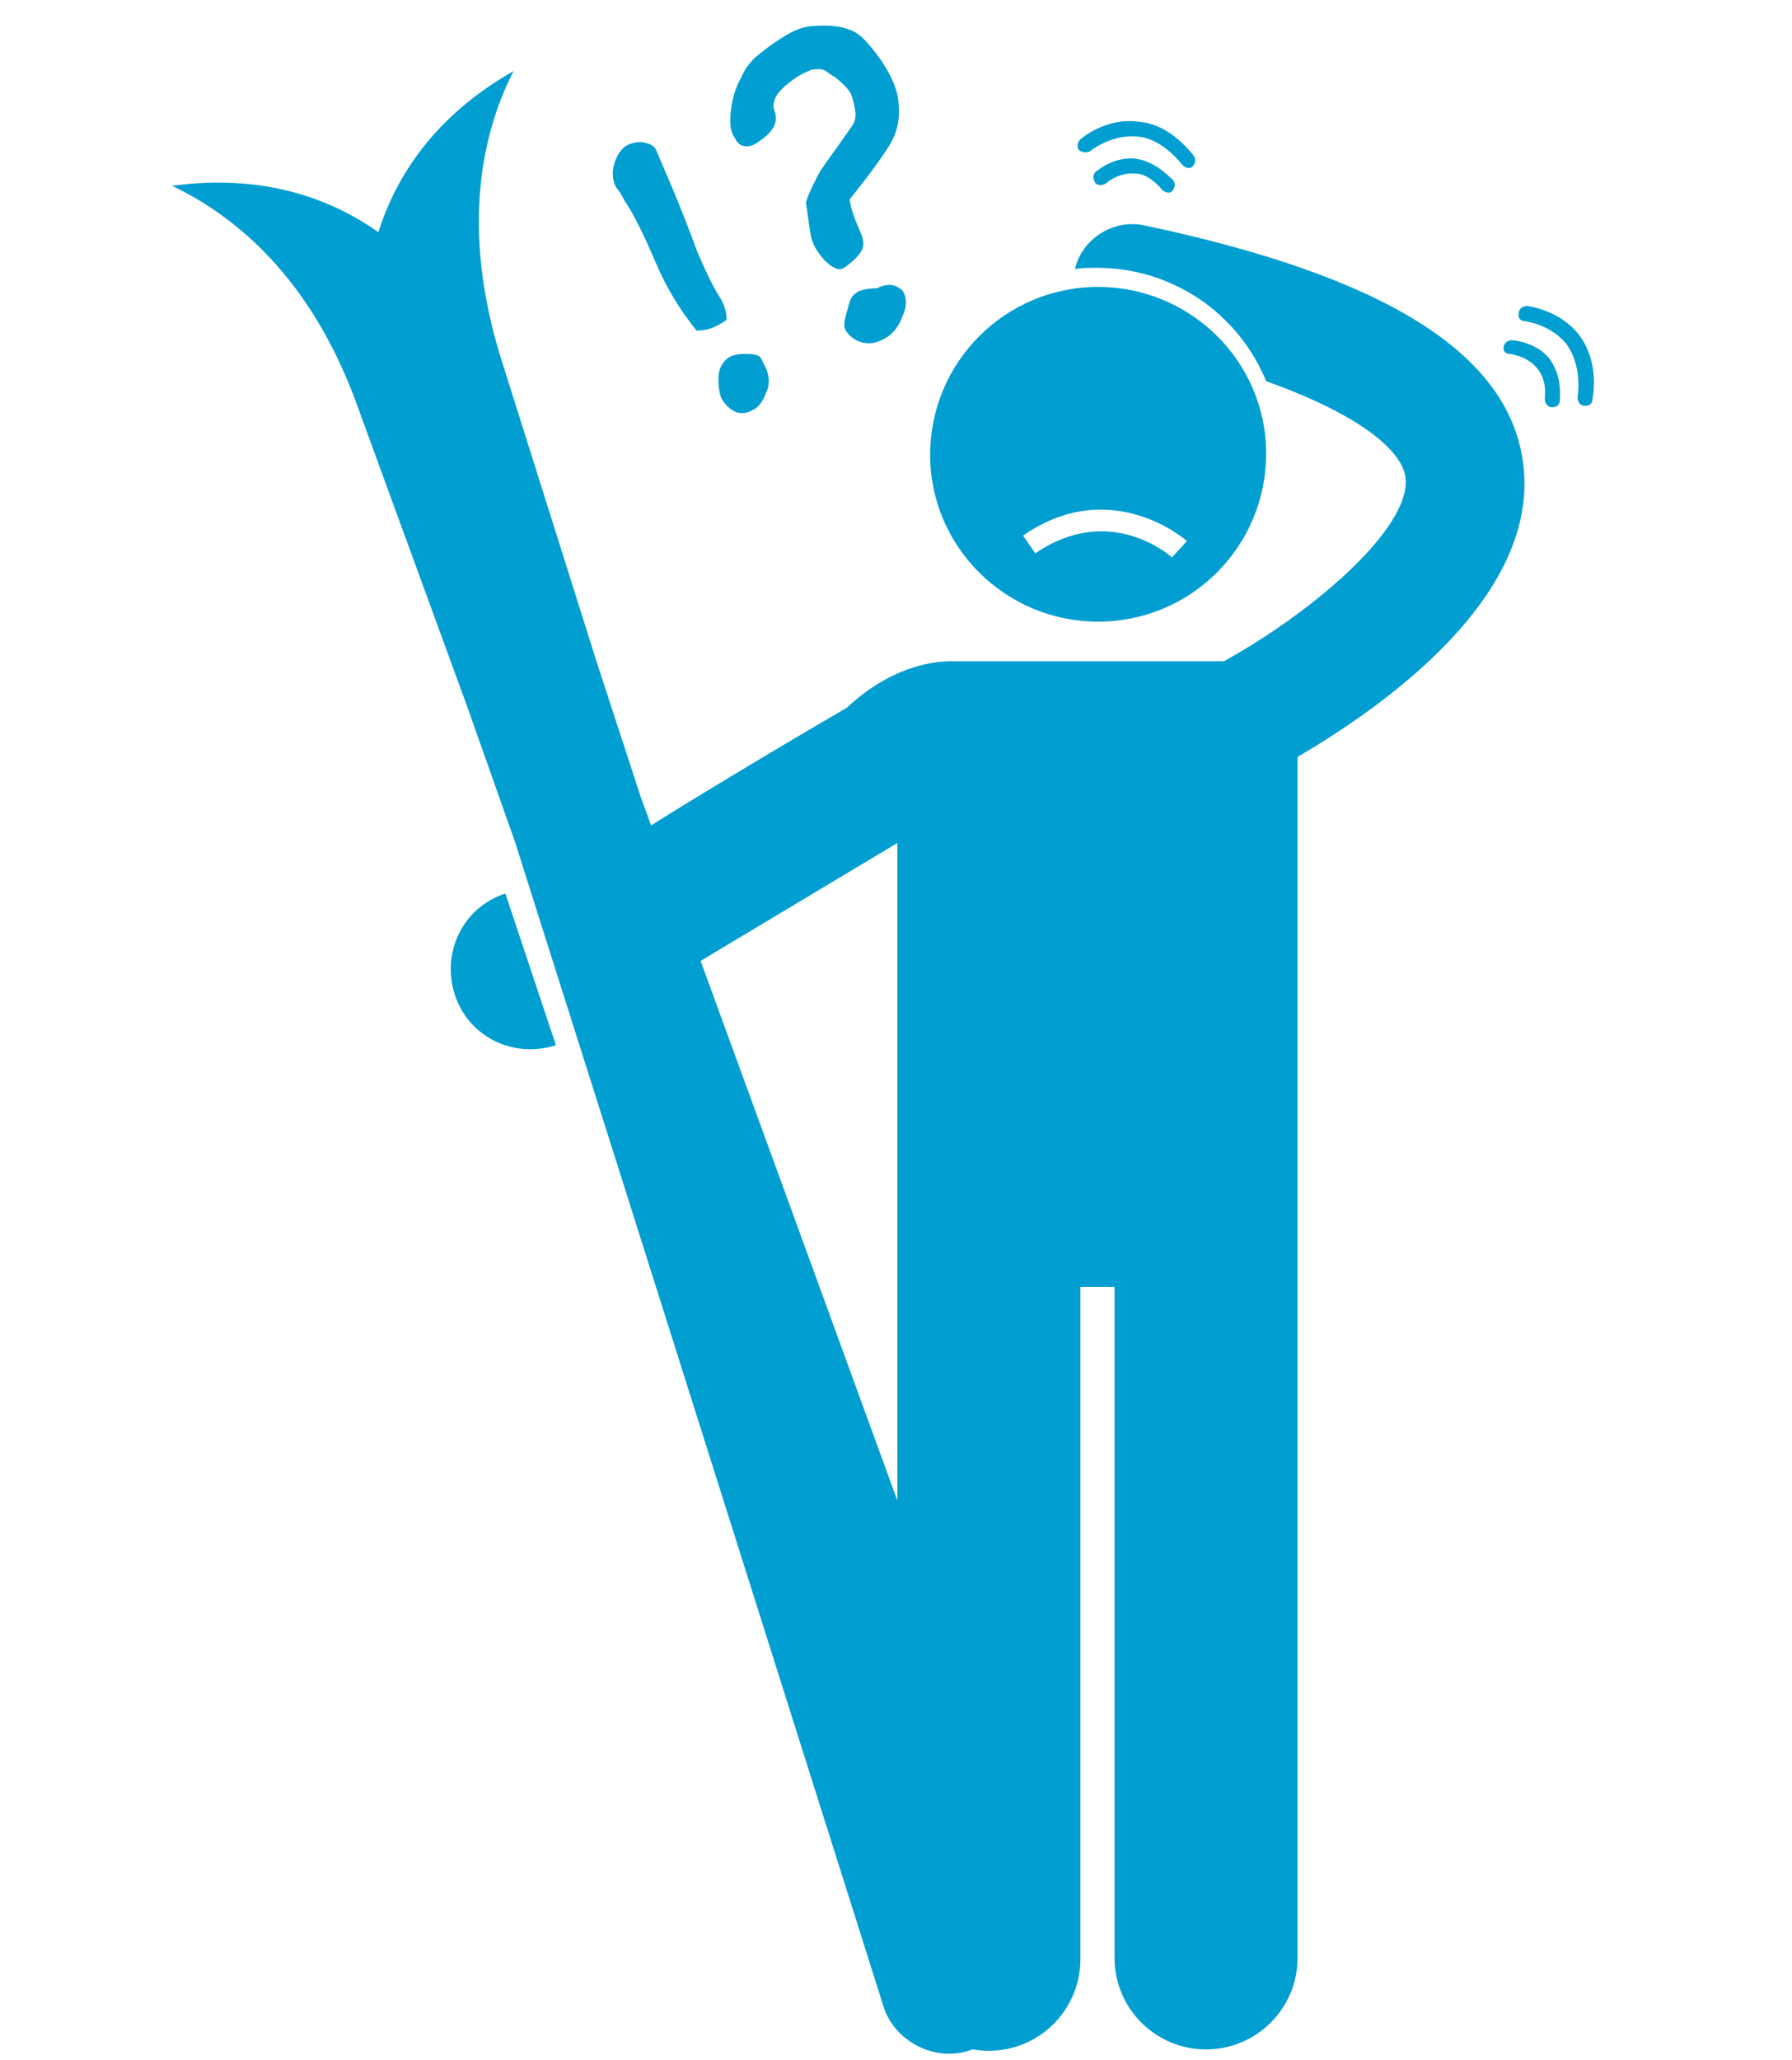
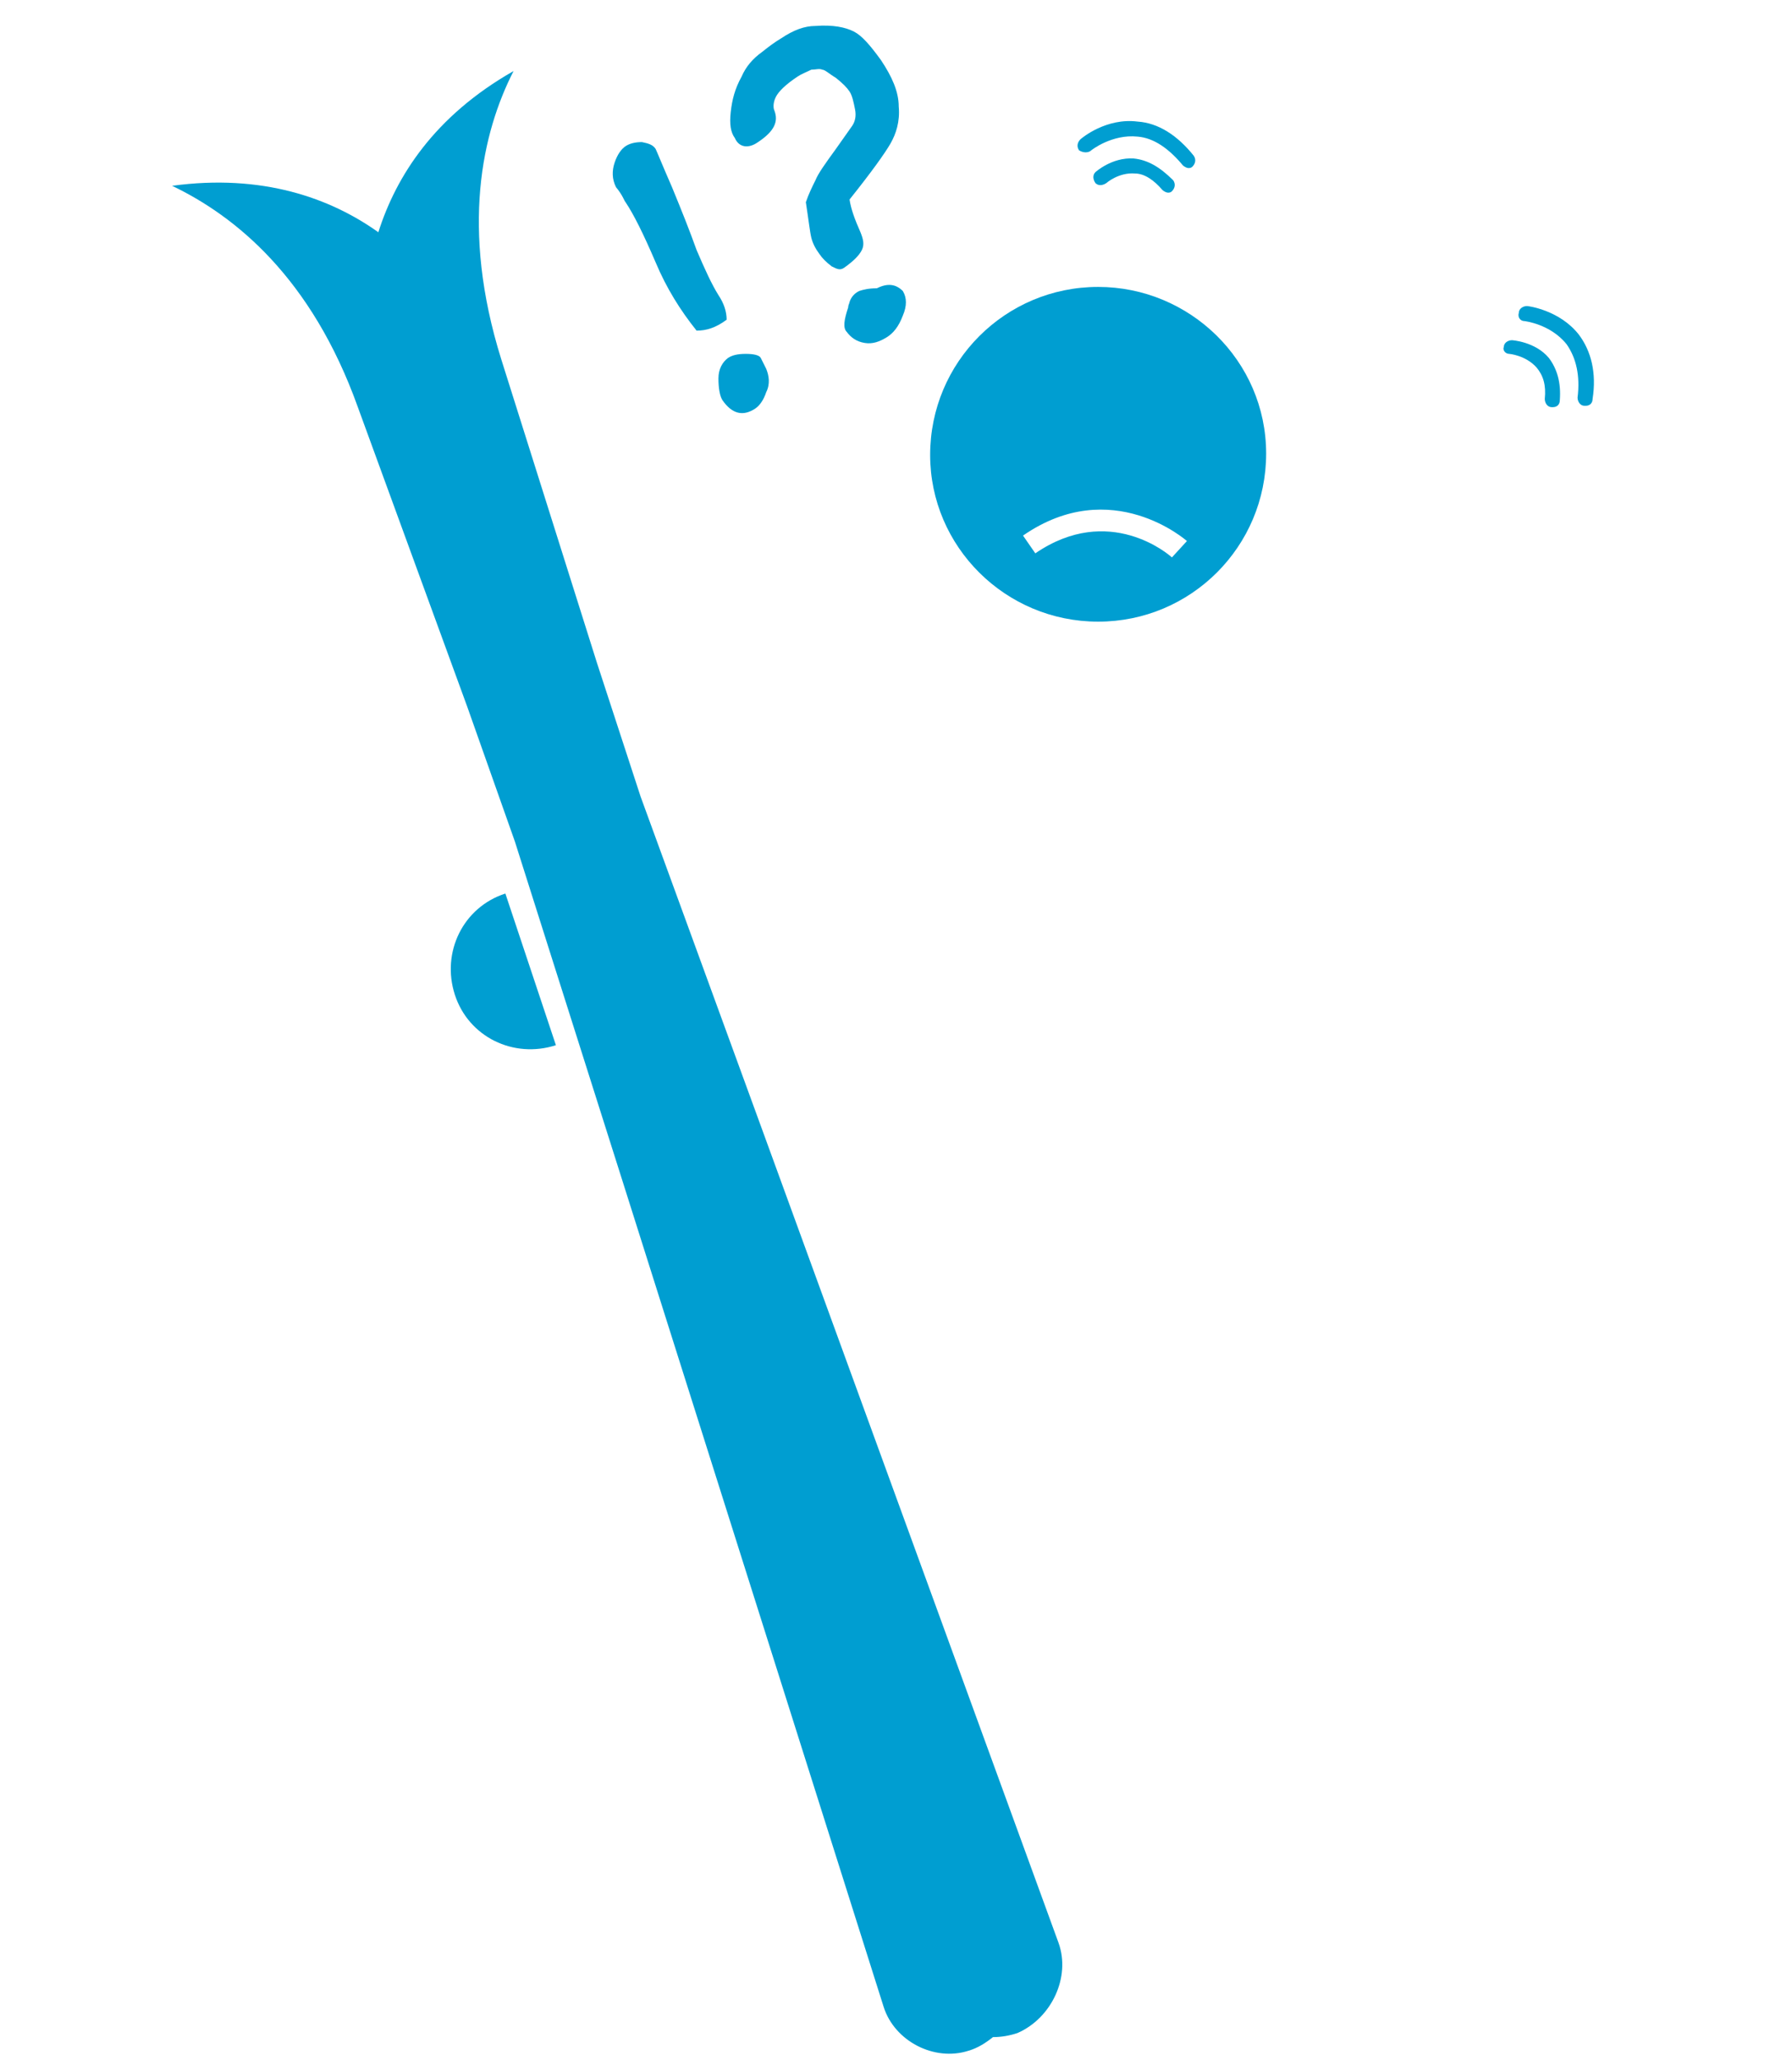
<svg xmlns="http://www.w3.org/2000/svg" version="1.1" id="Calque_1" x="0px" y="0px" viewBox="0 0 131.2 150.8" style="enable-background:new 0 0 131.2 150.8;" xml:space="preserve">
  <style type="text/css">
	.st0{display:none;}
	.st1{display:inline;}
	.st2{fill:#FFFFFF;stroke:#009ED1;stroke-width:3;stroke-miterlimit:10;}
	.st3{fill:#009ED1;}
	.st4{display:inline;fill:#009ED1;}
	.st5{fill:#FFFFFF;}
	.st6{display:inline;fill:#FFFFFF;}
	.st7{display:inline;opacity:0.5;fill:#FFFFFF;enable-background:new    ;}
</style>
  <g id="Calque_1_00000103250614684620632690000009197605562991651220_" class="st0">
    <g id="Calque_3_00000168819473988084633580000005879448186048970658_" class="st1">
	</g>
    <g id="Calque_3_00000168795290617990451230000010865010041543475640_" class="st1">
      <g>
        <g>
          <path class="st2" d="M126.2,110.2v16.2c0,2-1.7,3.6-3.6,3.6H8.4c-2,0-3.6-1.7-3.6-3.6L4.6,68.3V6.2c0-2,1.7-3.6,3.6-3.6h43.7h3      h67.6c2,0,3.6,1.7,3.6,3.6v100.9L126.2,110.2z" />
        </g>
      </g>
      <g>
        <g>
          <g>
            <path class="st3" d="M56.3,11.2c-0.2,0-0.3,0.2-0.3,0.2l-0.5,1.3c0,0.2-0.2,0.2-0.3,0.2h-0.8c-0.2,0-0.2-0.2-0.2-0.2l1.9-5.5       c0.3,0,0.3-0.2,0.5-0.2h1.1C57.9,7,58,7.2,58,7.2l1.9,5.5c0,0.2,0,0.2-0.2,0.2H59c-0.2,0-0.3-0.2-0.3-0.2l-0.5-1.1       c0-0.2-0.2-0.2-0.3-0.2h-1.6C56.3,11.4,56.3,11.2,56.3,11.2z M57.7,10.5c0.2,0,0.2-0.2,0.2-0.2l-0.3-1.1c0-0.2-0.2-0.3-0.2-0.5       c0,0-0.2-0.6-0.3-0.9l0,0V8c0,0-0.2,0.5-0.3,0.9l-0.5,1.3c0,0.2,0,0.2,0.2,0.2h1.3v0.1H57.7z" />
          </g>
          <g>
            <path class="st3" d="M65.3,11.4c0,0.6,0,1.1,0,1.6h-0.8c-0.2,0-0.2-0.2-0.3-0.2v-0.3c0-0.2,0-0.2,0-0.2s0,0.2-0.2,0.2       c0,0-0.6,0.8-1.4,0.8c-0.9,0-1.7-0.6-1.7-2.2v-3c0-0.2,0.2-0.2,0.2-0.2h0.8C62,7.9,62,8.1,62,8.1v2.4c0,0.2,0,0.3,0,0.5       c0,0,0.2,1.3,0.9,1.3c0.5,0,0.8-0.3,0.9-0.6c0-0.2,0-0.3,0-0.5v-3C63.8,8,64,8,64,8h0.8C65,7.9,65,8.1,65,8.1v3.3       C65,11.4,65.3,11.4,65.3,11.4z" />
          </g>
          <g>
            <path class="st3" d="M67.8,6.4c0.2,0,0.2,0,0.2,0.2v0.9c0,0.2,0.2,0.2,0.2,0.2H69c0.2,0,0.2,0.2,0.2,0.2v0.8       c0,0.2-0.2,0.2-0.2,0.2h-0.8c-0.2-0.2-0.2,0-0.2,0v1.9c0,0.2,0,0.3,0,0.5c0,0,0.2,0.8,0.6,0.8c0.2,0,0.3,0,0.5,0v0.8       c0,0.2-0.2,0.3-0.2,0.3s-0.3,0-0.6,0c-0.5,0-0.8-0.2-1.1-0.5c-0.3-0.3-0.3-0.8-0.3-1.4V9c0-0.2-0.2-0.2-0.2-0.2h-0.3       c-0.2-0.2-0.3-0.2-0.3-0.3V8.1c0-0.2,0.2-0.2,0.2-0.2h0.3c0.2,0,0.2-0.2,0.2-0.2V6.8c0-0.2,0.2-0.3,0.2-0.3L67.8,6.4z" />
          </g>
          <g>
            <path class="st3" d="M70,9.5c0-0.6,0-1.3,0-1.7h0.8C71,7.8,71,8,71,8v0.5c0,0.2,0,0.2,0,0.2l0.2-0.2c0,0,0.6-0.9,1.3-0.9       c0.2,0,0.2,0,0.3,0v0.9c0,0.2-0.2,0.2-0.2,0.2s0,0-0.2,0c-0.6,0-0.9,0.5-1.1,0.9c0,0.2,0,0.3,0,0.5v2.4c0,0.2-0.2,0.2-0.2,0.2       h-0.8c-0.2,0-0.2-0.2-0.2-0.2v-3H70z" />
          </g>
          <g>
            <path class="st3" d="M76.4,13c-0.2,0-0.3-0.2-0.3-0.2v-0.2c0-0.2,0-0.2,0-0.2s-0.2,0-0.2,0.2c0,0-0.6,0.5-1.3,0.5       c-0.9,0-1.6-0.8-1.6-1.6c0-1.3,1.1-1.9,2.8-1.9l0,0c0,0,0-0.2,0-0.3c0,0-0.2-0.6-0.9-0.6c-0.5,0-0.9,0.2-1.3,0.3l-0.2-0.6       c0-0.2,0-0.3,0.2-0.3c0,0,0.8-0.3,1.6-0.3c1.6,0,2,1.1,2,2.2v1.6c0,0.2,0,0.3,0,0.5v0.8c0,0.2-0.2,0.2-0.2,0.2L76.4,13L76.4,13       z M76.1,10.5c-0.9,0-1.7,0.2-1.7,0.9c0,0.5,0.3,0.8,0.6,0.8c0.5,0,0.8-0.3,0.9-0.6c0-0.2,0-0.2,0-0.2c0-0.2,0-0.3,0-0.5v-0.5       h0.2V10.5z" />
          </g>
          <g>
            <path class="st3" d="M78.6,9.4c0-0.6,0-1.1,0-1.6h0.8c0.2,0,0.2,0.2,0.3,0.2v0.3c0,0.2,0,0.2,0,0.2s0.2,0,0.2-0.2       c0,0,0.6-0.8,1.4-0.8S83,8.1,83,9.7v2.8c0,0.2-0.2,0.2-0.2,0.2H82c-0.2,0-0.2-0.2-0.2-0.2v-2.2c0-0.2,0-0.3,0-0.5       c0,0-0.2-1.1-0.9-1.1c-0.5,0-0.8,0.3-0.9,0.8c0,0.2,0,0.3,0,0.5v2.8c0,0.2-0.2,0.2-0.2,0.2H79v-0.2V9.4H78.6z" />
          </g>
          <g>
            <path class="st3" d="M84.3,11.7c0.3,0.2,0.8,0.3,1.3,0.3s0.8-0.2,0.8-0.6c0-0.3-0.2-0.5-0.8-0.8c-0.9-0.3-1.4-0.9-1.4-1.6       c0-0.9,0.8-1.6,1.9-1.6c0.5,0,0.9,0.2,1.3,0.3l-0.2,0.6c0,0.2-0.2,0.2-0.3,0.2c0,0-0.5-0.2-0.8-0.2c-0.5,0-0.6,0.2-0.6,0.5       s0.2,0.5,0.8,0.8c0.9,0.3,1.3,0.8,1.3,1.6c0,0.9-0.6,1.6-2,1.6c-0.6,0-1.3-0.3-1.3-0.3c-0.2,0-0.2-0.2-0.2-0.3L84.3,11.7z" />
          </g>
          <g>
            <path class="st3" d="M94.4,13c-0.2,0-0.3-0.2-0.3-0.2l-1.9-5.5c0-0.2,0-0.2,0.2-0.2h0.8c0.2,0,0.3,0.2,0.3,0.2l0.8,2.2       c0,0.2,0.2,0.3,0.2,0.5c0,0,0.3,1.3,0.6,1.9l0,0c0,0,0-0.2,0.2-0.2c0,0,0.3-1.3,0.6-1.9l0.8-2.5c0-0.2,0.2-0.2,0.3-0.2h0.6       c0-0.2,0.2,0,0,0.2l-2,5.5c0,0.2-0.2,0.2-0.3,0.2H94.4z" />
          </g>
          <g>
            <path class="st3" d="M99.2,10.8c0,0.9,0.8,1.3,1.6,1.3c0.6,0,0.9-0.2,1.4-0.2v0.6c0,0.2,0,0.3-0.2,0.3c0,0-0.8,0.3-1.4,0.3       c-1.6,0-2.5-0.9-2.5-2.5c0-1.4,0.8-2.8,2.4-2.8s2,1.4,2,2.5c0,0.3,0,0.3,0,0.3c0,0.2-0.2,0.2-0.3,0.2       C102.2,10.8,99.2,10.8,99.2,10.8z M101.3,9.8c0-0.5-0.2-1.3-0.9-1.3c-0.8,0-1.1,1.1-1.1,1.1c0,0.2,0,0.2,0.2,0.2H101.3z" />
          </g>
          <g>
            <path class="st3" d="M103.5,9.5c0-0.6,0-1.3,0-1.7h0.8c0.2,0,0.2,0.2,0.2,0.2v0.5c0,0.2,0,0.2,0,0.2l0.2-0.2       c0,0,0.6-0.9,1.3-0.9c0.2,0,0.2,0,0.3,0v0.9c0,0.2-0.2,0.2-0.2,0.2s0,0-0.2,0c-0.6,0-0.9,0.5-1.1,0.9c0,0.2,0,0.3,0,0.5v2.4       c0,0.2-0.2,0.2-0.2,0.2h-0.8c-0.2,0-0.2-0.2-0.2-0.2v-3H103.5z" />
          </g>
          <g>
            <path class="st3" d="M110.5,12.8c-0.3,0.2-0.8,0.3-1.4,0.3c-1.6,0-2.5-0.9-2.5-2.7c0-1.6,0.9-2.7,2.7-2.7       c0.5,0,0.9,0.2,1.3,0.3l-0.2,0.8c0,0.2-0.2,0.2-0.3,0.2c0,0-0.3-0.2-0.8-0.2c-0.9,0-1.6,0.8-1.4,1.7c0,1.1,0.6,1.7,1.4,1.7       c0.5,0,0.8-0.2,0.8-0.2c0.2,0,0.2,0,0.3,0.2L110.5,12.8z" />
          </g>
          <g>
            <path class="st3" d="M116,10.3c0,1.9-1.3,2.7-2.5,2.7c-1.4,0-2.5-0.9-2.5-2.7s1.1-2.7,2.5-2.7C114.9,7.6,116,8.7,116,10.3z        M112.3,10.5c0,0.9,0.5,1.7,1.3,1.7c0.6,0,1.3-0.8,1.3-1.7c0-0.8-0.3-1.7-1.3-1.7C112.7,8.7,112.3,9.5,112.3,10.5z" />
          </g>
          <g>
            <path class="st3" d="M117,9.5c0-0.6,0-1.3,0-1.7h0.8C118,7.8,118,8,118,8v0.5c0,0.2,0,0.2,0,0.2l0.2-0.2c0,0,0.6-0.9,1.3-0.9       c0.2,0,0.2,0,0.3,0v0.9c0,0.2-0.2,0.2-0.2,0.2s0,0-0.2,0c-0.6,0-0.9,0.5-1.1,0.9c0,0.2,0,0.3,0,0.5v2.4c0,0.2-0.2,0.2-0.2,0.2       h-0.8c-0.2,0-0.2-0.2-0.2-0.2v-3H117z" />
          </g>
          <g>
            <path class="st3" d="M120.4,11.7c0.3,0.2,0.8,0.3,1.3,0.3s0.8-0.2,0.8-0.6c0-0.3-0.2-0.5-0.8-0.8c-0.9-0.3-1.4-0.9-1.4-1.6       c0-0.9,0.8-1.6,1.9-1.6c0.5,0,0.9,0.2,1.3,0.3l-0.2,0.6c0,0.2-0.2,0.2-0.3,0.2c0,0-0.5-0.2-0.8-0.2c-0.5,0-0.6,0.2-0.6,0.5       s0.2,0.5,0.8,0.8c0.9,0.3,1.3,0.8,1.3,1.6c0,0.9-0.6,1.6-2,1.6c-0.6,0-1.3-0.3-1.3-0.3c-0.2,0-0.2-0.2-0.2-0.3L120.4,11.7z" />
          </g>
        </g>
      </g>
    </g>
    <g class="st1">
      <path class="st3" d="M114.4,56.6c-0.3,0-0.5,0.1-0.8,0.2c-7.4,3.6-13.8,8.5-20,13.2c-0.5,0.4-0.5,1.4,0.2,2    c0.7,0.7,1.7,0.8,2.2,0.3c5.9-5,12.3-10.1,19.5-13.8c0.7-0.4,0.8-1,0.2-1.5C115.6,56.7,115,56.5,114.4,56.6z" />
      <g>
-         <path class="st3" d="M112.3,48.9c-0.3,0.1-0.5,0-0.7,0.2c-6.6,3-11.9,7.1-16.7,11.5c-0.6,0.4-0.1,1.2,0.8,1.7s2,0.5,2.5,0     c4.5-4.5,9.7-8.8,16.2-11.9c0.7-0.3,0.6-0.9,0-1.2C113.5,48.9,112.8,48.9,112.3,48.9z" />
-       </g>
+         </g>
      <g>
        <path class="st3" d="M123.4,60.3c-0.2,0-0.3,0-0.5,0.1c-4.6,1.2-8.8,3.2-12.7,5.4c-0.4,0.2-0.4,0.7,0.1,1.1s1.1,0.5,1.5,0.2     c3.8-2.3,7.9-4.4,12.5-5.7c0.5-0.1,0.5-0.5,0.3-0.7C124.1,60.5,123.7,60.4,123.4,60.3z" />
      </g>
    </g>
-     <path class="st4" d="M27.9,58.2c0,0,0.5,1.7,0.9,2.2c0.2,0.3,0.9,0.9,0.9,0.9l0.3,1.1c0,0,0.3,0.4,0.4,0.4c0.3,0.1,1,0.1,1.3,0   c0.2-0.1,0.6-0.3,0.7-0.4c0.2-0.2,0.2-0.9,0.2-1.2c0.1-0.5,0.4-1.4,0.4-1.9c0.1-0.6,0-1.7,0-2.3c0-0.4,0.1-1.1,0-1.5   s-0.8-1.4-0.8-1.4s-0.1-1.9-0.1-2.6c0.1-1.1,0.4-3.1,0.6-4.2c0.2-0.7,0.8-2,1-2.7s0.6-2,0.8-2.7c0.1-0.4,0.4-1.5,0.4-1.5h1.4   c0,0,2.9-0.2,3.8-0.1c0.5,0.1,1.8,0.6,1.8,0.6s0.6,3.3,0.7,4.5c0.1,0.8,0.1,2.4,0.1,3.1c0,1,0.2,3,0.1,4c-0.1,0.7-0.4,2-0.6,2.7   c0,0.8-0.2,2.1-0.2,2.7c-0.2,1.6-0.4,4.8-0.4,6.4c0,0.1,0,0.2,0,0.3c0.1,1.1,0.4,3.2,0.5,4.2c0.1,0.9,0.3,2.8,0.5,3.8   c0.2,0.8,0.7,2.3,0.9,3.1c0.1,0.4,0.2,1.1,0.3,1.5c0.1,0.7,0.1,2,0.1,2.7s-0.1,2.1-0.1,2.8c0,0.7,0.1,2.2,0.1,3   c0,0.6-0.1,1.7-0.1,2.2c0,0.8,0.2,2.3,0.4,3c0.2,1,0.7,2.9,0.8,3.9c0.2,0.9,0.4,3.8,0.4,3.8l-0.1,2.2c0,0-0.1,0.8-0.1,1   c-0.1,0.9,0.2,2.8,0.1,3.7c-0.1,0.7-0.3,2-0.5,2.6c-0.1,0.4-0.5,1.1-0.6,1.5c-0.1,0.3-0.3,1-0.4,1.3c-0.1,0.3-0.2,1.1-0.1,1.4   c0.1,0.3,0.3,0.8,0.5,1c0.1,0.1,0.3,0.4,0.5,0.5s0.9,0,0.9,0s-0.2,0.2-0.3,0.3c-0.1,0.2-0.4,1-0.4,1v1l-3,1.8c0,0-0.3-0.3-0.4-0.4   c-0.1-0.2-0.3-0.6-0.5-0.8c-0.1-0.1-0.3-0.3-0.4-0.4c-0.1-0.1-0.4-0.2-0.5-0.2s-0.4,0.1-0.5,0.2c-0.5,0.3-0.7,1.4-0.4,1.9   c0.1,0.2,0.4,0.4,0.5,0.5c0.2,0.1,0.5,0.3,0.7,0.3c0.4,0.1,1.3,0.1,1.7,0c3.1-1,7.8-3.3,10.7-4.4c0.4-0.2,1.1-0.9,1.2-1.3   c0-0.1,0-0.3,0-0.4c-0.1-0.2-0.3-0.5-0.5-0.5s-0.6,0.6-0.6,0.6l-3.7,1.4v-0.9l0.8-0.9c0,0,0.5-0.8,0.7-1.1c0.2-0.3,0.6-0.8,0.7-1.2   c0.1-0.2,0.2-0.5,0.2-0.7c0.1-0.7,0-2.2-0.1-2.9c0-0.6-0.2-1.7-0.3-2.2s-0.4-1.6-0.5-2.1s0-1.9,0-1.9l0.2-1.3l-0.3-1   c0,0,0.2-1.2,0.2-1.5c0.1-0.7,0.4-2.2,0.5-2.9c0.1-0.7,0.2-2.2,0.2-3c0-0.7-0.3-2-0.4-2.7c-0.1-0.5-0.3-1.6-0.3-2.2   c0-0.3,0-1.3,0-1.3s0.4-1.6,0.5-2.1c0.1-0.6,0.4-1.9,0.5-2.6c0.1-0.9,0.2-3.8,0.2-3.8l0.1-2.7l1.1-3l0.7-2.7l1.4,1.3l2.2,2.1   l2.7,2.6c0,0,2.2,2,2.8,2.7c0.5,0.6,1.5,1.9,2,2.6c0.7,0.9,2,2.7,2.7,3.7c0.3,0.5,1,1.4,1.3,1.8c0.5,0.5,1.5,1.5,2.1,2   s1.9,1.3,2.5,1.8c0.4,0.3,1,0.9,1.3,1.3c0.5,0.6,1.2,2,1.6,2.6c0.5,0.8,1.7,2.3,2.4,3.1c0.9,1.1,4.1,3.9,4.1,3.9l3.1,3   c0,0,0,0.5,0,0.7s0.1,0.6,0.2,0.7c0.1,0.2,0.8,0.8,0.8,0.8s0.2,1,0.4,1.3c0.4,0.6,1.4,1.5,2,1.9c0.2,0.2,0.8,0.4,1.1,0.6   c0.5,0.2,1.4,0.5,1.9,0.7c0.4,0.2,1.3,0.6,1.7,0.8c0.7,0.4,1.9,1.5,2.6,1.9c0.3,0.2,0.8,0.5,1.1,0.6c0.3,0.1,0.9,0,1.1,0   c0.3,0,1-0.3,1-0.3s10.6,2.9,14.2,3.7c0.5,0.1,1.6,0.3,2.2,0.3c0.4,0,1.1,0,1.5,0c0.3,0,0.9-0.2,1.2-0.4c0.2-0.2,0.6-0.6,0.8-0.8   c0.1-0.2,0.2-0.6,0.2-0.8c0-0.2-0.2-0.7-0.3-0.8c-0.2-0.1-0.7,0-0.9,0c-0.2,0-0.8,0.3-0.8,0.3l-16.1-4.1c0,0,0-0.8,0-1   c-0.1-0.3-0.4-0.9-0.6-1.2c-0.3-0.4-1-1-1.3-1.3c-0.4-0.3-1.3-0.6-1.7-0.8c-0.7-0.4-2.2-1-3-1.4c-0.3-0.1-1.1-0.6-1.1-0.6   s-1.4-2-1.9-2.6c-0.3-0.3-0.9-1-1.3-1.2c-0.2-0.1-1-0.3-1-0.3l-1.7-2.8l-2.2-3L83.5,89l-2.4-2.9l-4-3.9c0,0-1.6-1.9-2.1-2.6   c-0.3-0.4-0.8-1.4-1-1.8c-0.2-0.5-0.5-1.6-0.7-2.1c-0.3-0.8-0.7-2.5-1.1-3.3c-0.4-0.9-1.3-2.5-1.7-3.3c-0.4-0.8-1.6-3.1-1.6-3.1   l-2-3.9l-0.2-0.4l-3-6.3l-1-1.6c0,0,0.3-1.8,0.3-2.4c0-0.7-0.1-2-0.1-2.7c0-0.5,0.2-1.4,0.3-1.9c0.2-0.6,0.7-1.6,0.9-2.2   c0.1-0.4,0.4-1.1,0.6-1.4c0.2-0.2,0.5-0.7,0.8-0.8c0.2-0.1,0.7-0.3,1-0.3c0.2,0,1,0,1,0l1.6,0.6l1.9,0.8c0,0,0,1.8,0.1,2.4   c0.1,0.9,0.3,2.6,0.4,3.5c0,0.6,0.1,1.7,0,2.3c0,0.5-0.2,1.6-0.2,2.2c0,0.4,0,1.4,0,1.4v0.9c0,0-0.4,1-0.5,1.3s-0.3,1-0.3,1.3   c0,0.4,0.1,0.9,0.2,1.3c0.1,0.6-0.2,1.7-0.2,2.2c0,0.4,0.1,1.2,0.1,1.6c0,0.3-0.1,0.9,0,1.2c0.1,0.1,0.3,0.4,0.5,0.4   c0.2,0.1,0.5,0,0.7,0c0.3-0.1,0.8-0.4,1-0.5s0.7-0.3,0.9-0.4c0.3-0.1,0.8-0.3,1-0.5c0.3-0.2,0.5-0.9,0.7-1.2   c0.2-0.2,0.6-0.6,0.7-0.8c0.2-0.3,0.5-0.9,0.5-1.2c0-0.2,0-0.8,0-1c-0.1-0.2-0.4-0.9-0.4-0.9l12.9-16.2c0,0,0.7-0.2,0.9-0.4   c0.2-0.1,0.5-0.4,0.5-0.6c0.1-0.2,0.3-0.8-0.3-1.4c-0.1-0.1-0.6-0.3-1.3-0.2c-0.5,0.1-0.9,0.6-1,0.7c-0.3,0.5-0.2,1.1-0.2,1.2   c0.1,0.1,0.4,0.4,0.4,0.4L75.6,58l-0.7-1.5c0,0,0-0.8,0-1.1c0.1-0.7,0.4-2.1,0.5-2.8c0.2-1,0.5-2.9,0.6-3.8   c0.1-1.1,0.3-3.4,0.2-4.6c0-0.7-0.1-2-0.2-2.6c-0.1-0.4-0.2-1.2-0.3-1.6c-0.2-0.4-0.6-1.2-0.9-1.5c-0.7-0.8-2.2-2.2-3-2.8   c-0.5-0.4-1.7-1.1-2.3-1.6c-0.4-0.3-1.1-1.2-1.5-1.5s-1.4-0.7-1.9-0.9c-0.4-0.1-1.3-0.2-1.7-0.3C64,31.3,63.3,31,62.9,31   c-0.7-0.1-2.8,0.1-2.8,0.1h-2.2c0,0,0-1.1,0-1.4s-0.1-0.8-0.2-1.1c0-0.5,0-1.6,0-2.2s0.1-1.7,0-2.2c-0.2-0.5-0.8-1.3-1.2-1.6   c-0.4-0.3-1.3-0.7-1.8-0.8c-0.5-0.1-1.6-0.2-2.1-0.2S51,21.8,50.5,22c-0.6,0.2-1.9,0.8-2.3,1.3c-0.4,0.5-0.5,1.9-0.6,2.6   c-0.1,0.3-0.2,1-0.3,1.3c-0.1,0.4-0.3,1.2-0.3,1.6s0.3,1.7,0.3,1.7s-0.8,0.2-1.1,0.2c-0.4,0.1-1.3,0-1.7,0   c-0.5,0.1-1.6,0.3-2.1,0.4c-0.4,0.1-1.2,0.4-1.6,0.5c-1.6,0.5-4.7,1.5-6.2,2.2c-0.8,0.4-2.4,1.3-3.1,1.8c-0.4,0.3-1.1,1-1.3,1.4   c-0.3,0.5-0.6,1.5-0.7,2c-0.1,0.7-0.4,2-0.5,2.6c-0.1,1.1-0.1,3.2-0.1,4.3c0,1,0.1,3.1,0.1,4.1c0,0.5,0.1,1.6,0,2.2   c0,0.5-0.1,1.9-0.1,1.9s-0.4,0.8-0.5,1.1s-0.3,1.1-0.3,1.1v0.1l-13-16.1c0,0,0.2-0.3,0.3-0.5c0-0.1,0.1-0.4,0.1-0.6   c0-0.2-0.1-1-0.5-1.5c-0.5-0.7-1.6-0.3-1.8-0.2c-0.4,0.2-0.7,0.5-0.9,1.1c-0.1,0.2-0.1,0.7,0,0.9s0.4,0.6,0.6,0.7   c0.3,0.2,1.4,0.4,1.4,0.4L27.9,58.2L27.9,58.2z" />
  </g>
  <g id="Calque_2_00000035493929193666686950000014588078826480492216_" class="st0">
    <g id="Calque_3_00000134251203330824251050000014050893857783196327_" class="st1">
      <g>
        <g>
          <path class="st3" d="M125.8,107.2l0.3,19.2c0,2-1.7,3.6-3.6,3.6H8.3c-2,0-3.6-1.7-3.6-3.6L4.5,68.3V6.2c0-2,1.7-3.6,3.6-3.6      h43.7h3h67.6c2,0,3.6,1.7,3.6,3.6v100.9" />
          <path class="st5" d="M125.8,107.2" />
        </g>
      </g>
      <g>
        <g>
          <g>
            <path class="st5" d="M56.2,11.2c-0.2,0-0.3,0.2-0.3,0.2l-0.5,1.3c0,0.2-0.2,0.2-0.3,0.2h-0.8c-0.2,0-0.2-0.2-0.2-0.2L56,7.2       c0.3,0,0.3-0.2,0.5-0.2h1.1c0.2,0,0.3,0.2,0.3,0.2l1.9,5.5c0,0.2,0,0.2-0.2,0.2h-0.8c-0.2,0-0.3-0.2-0.3-0.2L58,11.6       c0-0.2-0.2-0.2-0.3-0.2h-1.6L56.2,11.2L56.2,11.2z M57.6,10.5c0.2,0,0.2-0.2,0.2-0.2l-0.3-1.1c0-0.2-0.2-0.3-0.2-0.5       c0,0-0.2-0.6-0.3-0.9l0,0V8c0,0-0.2,0.5-0.3,0.9l-0.5,1.3c0,0.2,0,0.2,0.2,0.2h1.3v0.1H57.6z" />
          </g>
          <g>
            <path class="st5" d="M65.1,11.4c0,0.6,0,1.1,0,1.6h-0.8c-0.2,0-0.2-0.2-0.3-0.2v-0.3c0-0.2,0-0.2,0-0.2s0,0.2-0.2,0.2       c0,0-0.6,0.8-1.4,0.8c-0.9,0-1.7-0.6-1.7-2.2v-3c0-0.2,0.2-0.2,0.2-0.2h0.8c0.2,0,0.2,0.2,0.2,0.2v2.4c0,0.2,0,0.3,0,0.5       c0,0,0.2,1.3,0.9,1.3c0.5,0,0.8-0.3,0.9-0.6c0-0.2,0-0.3,0-0.5v-3C63.7,8,63.9,8,63.9,8h0.8c0.2,0,0.2,0.2,0.2,0.2v3.3h0.2       V11.4z" />
          </g>
          <g>
            <path class="st5" d="M67.6,6.4c0.2,0,0.2,0,0.2,0.2v0.9c0,0.2,0.2,0.2,0.2,0.2h0.8C69,7.7,69,7.9,69,7.9v0.8       c0,0.2-0.2,0.2-0.2,0.2H68c-0.2,0-0.2,0.2-0.2,0.2V11c0,0.2,0,0.3,0,0.5c0,0,0.2,0.8,0.6,0.8c0.2,0,0.3,0,0.5,0v0.8       c0,0.2-0.2,0.3-0.2,0.3s-0.3,0-0.6,0c-0.5,0-0.8-0.2-1.1-0.5c-0.3-0.3-0.3-0.8-0.3-1.4V9c0-0.2-0.2-0.2-0.2-0.2h-0.3       c-0.2-0.2-0.3-0.2-0.3-0.3V8.1c0-0.2,0.2-0.2,0.2-0.2h0.3c0.2,0,0.2-0.2,0.2-0.2V6.8c0-0.2,0.2-0.3,0.2-0.3L67.6,6.4z" />
          </g>
          <g>
-             <path class="st5" d="M69.8,9.5c0-0.6,0-1.3,0-1.7h0.8c0.2,0,0.2,0.2,0.2,0.2v0.5c0,0.2,0,0.2,0,0.2L71,8.5c0,0,0.6-0.9,1.3-0.9       c0.2,0,0.2,0,0.3,0v0.9c0,0.2-0.2,0.2-0.2,0.2s0,0-0.2,0c-0.6,0-0.9,0.5-1.1,0.9c0,0.2,0,0.3,0,0.5v2.4c0,0.2-0.2,0.2-0.2,0.2       h-0.8c-0.2,0-0.2-0.2-0.2-0.2v-3H69.8z" />
-           </g>
+             </g>
          <g>
            <path class="st5" d="M76.3,13c-0.2,0-0.3-0.2-0.3-0.2v-0.2c0-0.2,0-0.2,0-0.2s-0.2,0-0.2,0.2c0,0-0.6,0.5-1.3,0.5       c-0.9,0-1.6-0.8-1.6-1.6c0-1.3,1.1-1.9,2.8-1.9l0,0c0,0,0-0.2,0-0.3c0,0-0.2-0.6-0.9-0.6c-0.5,0-0.9,0.2-1.3,0.3l-0.2-0.6       c0-0.2,0-0.3,0.2-0.3c0,0,0.8-0.3,1.6-0.3c1.6,0,2,1.1,2,2.2v1.6c0,0.2,0,0.3,0,0.5v0.8c0,0.2-0.2,0.2-0.2,0.2L76.3,13L76.3,13       z M76,10.5c-0.9,0-1.7,0.2-1.7,0.9c0,0.5,0.3,0.8,0.6,0.8c0.5,0,0.8-0.3,0.9-0.6c0-0.2,0-0.2,0-0.2c0-0.2,0-0.3,0-0.5v-0.5H76       V10.5z" />
          </g>
          <g>
            <path class="st5" d="M78.5,9.4c0-0.6,0-1.1,0-1.6h0.8c0.2,0,0.2,0.2,0.3,0.2v0.3c0,0.2,0,0.2,0,0.2s0.2,0,0.2-0.2       c0,0,0.6-0.8,1.4-0.8s1.7,0.6,1.7,2.2v2.8c0,0.2-0.2,0.2-0.2,0.2h-0.8c-0.2,0-0.2-0.2-0.2-0.2v-2.2c0-0.2,0-0.3,0-0.5       c0,0-0.2-1.1-0.9-1.1c-0.5,0-0.8,0.3-0.9,0.8c0,0.2,0,0.3,0,0.5v2.8c0,0.2-0.2,0.2-0.2,0.2H79c-0.2,0-0.2-0.2-0.2-0.2V9.4H78.5       z" />
          </g>
          <g>
            <path class="st5" d="M84.1,11.7c0.3,0.2,0.8,0.3,1.3,0.3s0.8-0.2,0.8-0.6c0-0.3-0.2-0.5-0.8-0.8C84.5,10.3,84,9.7,84,9       c0-0.9,0.8-1.6,1.9-1.6c0.5,0,0.9,0.2,1.3,0.3L87,8.4c0,0.2-0.2,0.2-0.3,0.2c0,0-0.5-0.2-0.8-0.2c-0.5,0-0.6,0.2-0.6,0.5       s0.2,0.5,0.8,0.8c0.9,0.3,1.3,0.8,1.3,1.6c0,0.9-0.6,1.6-2,1.6c-0.6,0-1.3-0.3-1.3-0.3c-0.2,0-0.2-0.2-0.2-0.3L84.1,11.7z" />
          </g>
          <g>
            <path class="st5" d="M94.2,13c-0.2,0-0.3-0.2-0.3-0.2L92,7.3c0-0.2,0-0.2,0.2-0.2H93c0.2,0,0.3,0.2,0.3,0.2L94,9.5       c0,0.2,0.2,0.3,0.2,0.5c0,0,0.3,1.3,0.6,1.9l0,0c0,0,0-0.2,0.2-0.2c0,0,0.3-1.3,0.6-1.9l0.8-2.5c0-0.2,0.2-0.2,0.3-0.2h0.6       c0-0.2,0.2,0,0,0.2l-2,5.5c0,0.2-0.2,0.2-0.3,0.2H94.2z" />
          </g>
          <g>
            <path class="st5" d="M99.1,10.8c0,0.9,0.8,1.3,1.6,1.3c0.6,0,0.9-0.2,1.4-0.2v0.6c0,0.2,0,0.3-0.2,0.3c0,0-0.8,0.3-1.4,0.3       c-1.6,0-2.5-0.9-2.5-2.5c0-1.4,0.8-2.8,2.4-2.8s2,1.4,2,2.5c0,0.3,0,0.3,0,0.3c0,0.2-0.2,0.2-0.3,0.2       C102.1,10.8,99.1,10.8,99.1,10.8z M101.1,9.8c0-0.5-0.2-1.3-0.9-1.3s-1.1,1.1-1.1,1.1c0,0.2,0,0.2,0.2,0.2H101.1z" />
          </g>
          <g>
            <path class="st5" d="M103.3,9.5c0-0.6,0-1.3,0-1.7h0.8c0.2,0,0.2,0.2,0.2,0.2v0.5c0,0.2,0,0.2,0,0.2l0.2-0.2       c0,0,0.6-0.9,1.3-0.9c0.2,0,0.2,0,0.3,0v0.9c0,0.2-0.2,0.2-0.2,0.2s0,0-0.2,0c-0.6,0-0.9,0.5-1.1,0.9c0,0.2,0,0.3,0,0.5v2.4       c0,0.2-0.2,0.2-0.2,0.2h-0.8c-0.2,0-0.2-0.2-0.2-0.2v-3H103.3z" />
          </g>
          <g>
            <path class="st5" d="M110.4,12.8c-0.3,0.2-0.8,0.3-1.4,0.3c-1.6,0-2.5-0.9-2.5-2.7c0-1.6,0.9-2.7,2.7-2.7       c0.5,0,0.9,0.2,1.3,0.3l-0.2,0.8c0,0.2-0.2,0.2-0.3,0.2c0,0-0.3-0.2-0.8-0.2c-0.9,0-1.6,0.8-1.4,1.7c0,1.1,0.6,1.7,1.4,1.7       c0.5,0,0.8-0.2,0.8-0.2c0.2,0,0.2,0,0.3,0.2L110.4,12.8z" />
          </g>
          <g>
            <path class="st5" d="M115.9,10.3c0,1.9-1.3,2.7-2.5,2.7c-1.4,0-2.5-0.9-2.5-2.7s1.1-2.7,2.5-2.7       C114.8,7.6,115.9,8.7,115.9,10.3z M112.1,10.5c0,0.9,0.5,1.7,1.3,1.7c0.6,0,1.3-0.8,1.3-1.7c0-0.8-0.3-1.7-1.3-1.7       C112.6,8.7,112.1,9.5,112.1,10.5z" />
          </g>
          <g>
            <path class="st5" d="M116.8,9.5c0-0.6,0-1.3,0-1.7h0.8c0.2,0,0.2,0.2,0.2,0.2v0.5c0,0.2,0,0.2,0,0.2l0.2-0.2       c0,0,0.6-0.9,1.3-0.9c0.2,0,0.2,0,0.3,0v0.9c0,0.2-0.2,0.2-0.2,0.2s0,0-0.2,0c-0.6,0-0.9,0.5-1.1,0.9c0,0.2,0,0.3,0,0.5v2.4       c0,0.2-0.2,0.2-0.2,0.2h-0.8c-0.2,0-0.2-0.2-0.2-0.2v-3H116.8z" />
          </g>
          <g>
            <path class="st5" d="M120.3,11.7c0.3,0.2,0.8,0.3,1.3,0.3s0.8-0.2,0.8-0.6c0-0.3-0.2-0.5-0.8-0.8c-0.9-0.3-1.4-0.9-1.4-1.6       c0-0.9,0.8-1.6,1.9-1.6c0.5,0,0.9,0.2,1.3,0.3l-0.2,0.6c0,0.2-0.2,0.2-0.3,0.2c0,0-0.5-0.2-0.8-0.2c-0.5,0-0.6,0.2-0.6,0.5       s0.2,0.5,0.8,0.8c0.9,0.3,1.3,0.8,1.3,1.6c0,0.9-0.6,1.6-2,1.6c-0.6,0-1.3-0.3-1.3-0.3c-0.2,0-0.2-0.2-0.2-0.3L120.3,11.7z" />
          </g>
        </g>
      </g>
    </g>
    <g class="st1">
      <path class="st3" d="M26.1,146.4c-0.7,2.9-2.7,3.9-4.4,3.9c-2.8,0-4.9-1.6-4.9-6.6c0-1.5,0.4-6.1,4.8-6.1c2,0,4.7,1.1,4.7,6.7v0.6    h-6.8c0.1,0.9,0.2,3,2.3,3c0.7,0,1.5-0.5,1.7-1.3h2.6V146.4z M23.5,142.7c-0.1-2-1.2-2.5-2-2.5c-1.2,0-1.9,1-2,2.5H23.5z     M22.4,136.2h-1.9l1.8-3.3h2.9L22.4,136.2z" />
-       <path class="st3" d="M33.3,149.9h-2.7L27,137.8h2.9l2.1,8.9l0,0l2.1-8.9h2.8L33.3,149.9z" />
+       <path class="st3" d="M33.3,149.9h-2.7L27,137.8h2.9l2.1,8.9l0,0l2.1-8.9h2.8L33.3,149.9" />
      <path class="st3" d="M46.9,146.4c-0.7,2.9-2.7,3.9-4.4,3.9c-2.8,0-4.9-1.6-4.9-6.6c0-1.5,0.4-6.1,4.8-6.1c2,0,4.7,1.1,4.7,6.7v0.6    h-6.8c0.1,0.9,0.2,3,2.3,3c0.7,0,1.5-0.5,1.7-1.3h2.6V146.4z M38.8,132.9h2.9l1.8,3.3h-1.9L38.8,132.9z M44.3,142.7    c-0.1-2-1.2-2.5-2-2.5c-1.2,0-1.9,1-2,2.5H44.3z" />
      <path class="st3" d="M57.7,149.9h-2.6v-7.4c0-0.9,0-2.4-1.7-2.4c-1.2,0-2.1,1-2.1,2.8v6.9h-2.6v-12.1h2.5v1.8l0,0    c0.4-0.7,1.1-2.1,3-2.1s3.5,1.4,3.5,4.1C57.7,141.5,57.7,149.9,57.7,149.9z" />
      <path class="st3" d="M68.7,146.4c-0.7,2.9-2.7,3.9-4.4,3.9c-2.8,0-4.9-1.6-4.9-6.6c0-1.5,0.4-6.1,4.8-6.1c2,0,4.7,1.1,4.7,6.7v0.6    H62c0.1,0.9,0.2,3,2.3,3c0.7,0,1.5-0.5,1.7-1.3h2.7V146.4z M66.1,142.7c-0.1-2-1.2-2.5-2-2.5c-1.2,0-1.9,1-2,2.5H66.1z" />
      <path class="st3" d="M84.7,149.9h-2.6v-7.4c0-1.8-0.7-2.4-1.4-2.4c-1.3,0-1.8,1-1.8,2.5v7.3h-2.6v-7.3c0-1,0-2.5-1.6-2.5    c-1.2,0-1.6,1-1.6,2.4v7.4h-2.6v-12.1H73v1.8l0,0c0.3-0.8,1.1-2.1,2.8-2.1c1.4,0,2.1,0.6,2.8,1.9c0.3-0.6,1.1-1.9,2.7-1.9    c1.9,0,3.5,1.4,3.5,4.1v8.3H84.7z" />
      <path class="st3" d="M95.6,146.4c-0.7,2.9-2.7,3.9-4.4,3.9c-2.8,0-4.9-1.6-4.9-6.6c0-1.5,0.4-6.1,4.8-6.1c2,0,4.7,1.1,4.7,6.7v0.6    H89c0.1,0.9,0.2,3,2.3,3c0.7,0,1.5-0.5,1.7-1.3h2.6V146.4z M93.1,142.7c-0.1-2-1.2-2.5-2-2.5c-1.2,0-1.9,1-2,2.5H93.1z" />
      <path class="st3" d="M106.5,149.9h-2.6v-7.4c0-0.9,0-2.4-1.7-2.4c-1.2,0-2.1,1-2.1,2.8v6.9h-2.6v-12.1h2.5v1.8l0,0    c0.4-0.7,1.1-2.1,3-2.1s3.5,1.4,3.5,4.1C106.5,141.5,106.5,149.9,106.5,149.9z" />
      <path class="st3" d="M111.8,137.8h1.6v2.3h-1.6v6.6c0,0.7,0,1,1.1,1c0.2,0,0.4,0,0.5,0v2.4c-0.4,0-0.8,0-1.2,0h-0.3    c-2.3,0-2.7-1-2.7-2.6v-7.4h-1.3v-2.3h1.3v-3.3h2.6V137.8z" />
    </g>
    <g class="st1">
      <path class="st5" d="M114.2,56.6c-0.3,0-0.5,0.1-0.8,0.2c-7.4,3.6-13.8,8.5-20,13.2c-0.5,0.4-0.5,1.4,0.2,2    c0.7,0.7,1.7,0.8,2.2,0.3c5.9-5,12.3-10.1,19.5-13.8c0.7-0.4,0.8-1,0.2-1.5C115.4,56.7,114.9,56.5,114.2,56.6z" />
      <g>
        <path class="st5" d="M112.1,48.9c-0.3,0.1-0.5,0-0.7,0.2c-6.6,3-11.9,7.1-16.7,11.5c-0.6,0.4-0.1,1.2,0.8,1.7s2,0.5,2.5,0     c4.5-4.5,9.7-8.8,16.2-11.9c0.7-0.3,0.6-0.9,0-1.2C113.4,48.9,112.6,48.9,112.1,48.9z" />
      </g>
      <g>
        <path class="st5" d="M123.2,60.3c-0.2,0-0.3,0-0.5,0.1c-4.6,1.2-8.8,3.2-12.7,5.4c-0.4,0.2-0.4,0.7,0.1,1.1     c0.4,0.4,1.1,0.5,1.5,0.2c3.8-2.3,7.9-4.4,12.5-5.7c0.5-0.1,0.5-0.5,0.3-0.7C124,60.5,123.5,60.4,123.2,60.3z" />
      </g>
    </g>
    <path class="st6" d="M27.8,58.2c0,0,0.5,1.7,0.9,2.2c0.2,0.3,0.9,0.9,0.9,0.9l0.3,1.1c0,0,0.3,0.4,0.4,0.4c0.3,0.1,1,0.1,1.3,0   c0.2-0.1,0.6-0.3,0.7-0.4c0.2-0.2,0.2-0.9,0.2-1.2c0.1-0.5,0.4-1.4,0.4-1.9c0.1-0.6,0-1.7,0-2.3c0-0.4,0.1-1.1,0-1.5   s-0.8-1.4-0.8-1.4S32,52.4,32,51.7c0.1-1.1,0.4-3.1,0.6-4.2c0.2-0.7,0.8-2,1-2.7s0.6-2,0.8-2.7c0.1-0.4,0.4-1.5,0.4-1.5h1.4   c0,0,2.9-0.2,3.8-0.1c0.5,0.1,1.8,0.6,1.8,0.6s0.6,3.3,0.7,4.5c0.1,0.8,0.1,2.4,0.1,3.1c0,1,0.2,3,0.1,4c-0.1,0.7-0.4,2-0.6,2.7   c-0.1,0.6-0.3,1.9-0.4,2.5c-0.2,1.6-0.4,4.8-0.4,6.4c0,0.1,0,0.2,0,0.3c0.1,1.1,0.4,3.2,0.5,4.2c0.1,0.9,0.3,2.8,0.5,3.8   c0.2,0.8,0.7,2.3,0.9,3.1c0.1,0.4,0.2,1.1,0.3,1.5c0.1,0.7,0.1,2,0.1,2.7s-0.1,2.1-0.1,2.8c0,0.7,0.1,2.2,0.1,3   c0,0.6-0.1,1.7-0.1,2.2c0,0.8,0.2,2.3,0.4,3c0.2,1,0.7,2.9,0.8,3.9c0.2,0.9,0.4,3.8,0.4,3.8l-0.1,2.2c0,0-0.1,0.8-0.1,1   c-0.1,0.9,0.2,2.8,0.1,3.7c-0.1,0.7-0.3,2-0.5,2.6c-0.1,0.4-0.5,1.1-0.6,1.5c-0.1,0.3-0.3,1-0.4,1.3c-0.1,0.3-0.2,1.1-0.1,1.4   c0.1,0.3,0.3,0.8,0.5,1c0.1,0.1,0.3,0.4,0.5,0.5s0.9,0,0.9,0s-0.2,0.2-0.3,0.3c-0.1,0.2-0.4,1-0.4,1v1l-3,1.8c0,0-0.3-0.3-0.4-0.4   c-0.1-0.2-0.3-0.6-0.5-0.8c-0.1-0.1-0.3-0.3-0.4-0.4c-0.1-0.1-0.4-0.2-0.5-0.2s-0.4,0.1-0.5,0.2c-0.5,0.3-0.7,1.4-0.4,1.9   c0.1,0.2,0.4,0.4,0.5,0.5c0.2,0.1,0.5,0.3,0.7,0.3c0.4,0.1,1.3,0.1,1.7,0c3.1-1,7.8-3.3,10.7-4.4c0.4-0.2,1.1-0.9,1.2-1.3   c0-0.1,0-0.3,0-0.4c-0.1-0.2-0.3-0.5-0.5-0.5s-0.6,0.6-0.6,0.6l-3.7,1.4v-0.9l0.8-0.9c0,0,0.5-0.8,0.7-1.1c0.2-0.3,0.6-0.8,0.7-1.2   c0.1-0.2,0.2-0.5,0.2-0.7c0.1-0.7,0-2.2-0.1-2.9c0-0.6-0.2-1.7-0.3-2.2s-0.4-1.6-0.5-2.1s0-1.9,0-1.9l0.2-1.3l-0.3-1   c0,0,0.2-1.2,0.2-1.5c0.1-0.7,0.4-2.2,0.5-2.9c0.1-0.7,0.2-2.2,0.2-3c0-0.7-0.3-2-0.4-2.7c-0.1-0.5-0.3-1.6-0.3-2.2   c0-0.3,0-1.3,0-1.3s0.4-1.6,0.5-2.1c0.1-0.6,0.4-1.9,0.5-2.6c0.1-0.9,0.2-3.8,0.2-3.8l0.1-2.7l1.1-3l0.7-2.7L55,69l2.2,2.1l2.7,2.6   c0,0,2.2,2,2.8,2.7c0.5,0.6,1.5,1.9,2,2.6c0.7,0.9,2,2.7,2.7,3.7c0.3,0.5,1,1.4,1.3,1.8c0.5,0.5,1.5,1.5,2.1,2s1.9,1.3,2.5,1.8   c0.4,0.3,1,0.9,1.3,1.3c0.5,0.6,1.2,2,1.6,2.6c0.5,0.8,1.7,2.3,2.4,3.1c0.9,1.1,4.1,3.9,4.1,3.9l3.1,3c0,0,0,0.5,0,0.7   s0.1,0.6,0.2,0.7c0.1,0.2,0.8,0.8,0.8,0.8s0.2,1,0.4,1.3c0.4,0.6,1.4,1.5,2,1.9c0.2,0.2,0.8,0.4,1.1,0.6c0.5,0.2,1.4,0.5,1.9,0.7   c0.4,0.2,1.3,0.6,1.7,0.8c0.7,0.4,1.9,1.5,2.6,1.9c0.3,0.2,0.8,0.5,1.1,0.6c0.3,0.1,0.9,0,1.1,0c0.3,0,1-0.3,1-0.3   s10.6,2.9,14.2,3.7c0.5,0.1,1.6,0.3,2.2,0.3c0.4,0,1.1,0,1.5,0c0.3,0,0.9-0.2,1.2-0.4c0.2-0.2,0.6-0.6,0.8-0.8   c0.1-0.2,0.2-0.6,0.2-0.8c0-0.2-0.2-0.7-0.3-0.8c-0.2-0.1-0.7,0-0.9,0c-0.2,0-0.8,0.3-0.8,0.3l-16.1-4.1c0,0,0-0.8,0-1   c-0.1-0.3-0.4-0.9-0.6-1.2c-0.3-0.4-1-1-1.3-1.3c-0.4-0.3-1.3-0.6-1.7-0.8c-0.7-0.4-2.2-1-3-1.4c-0.3-0.1-1.1-0.6-1.1-0.6   s-1.4-2-1.9-2.6c-0.3-0.3-0.9-1-1.3-1.2c-0.2-0.1-1-0.3-1-0.3l-1.7-2.8l-2.2-3L83.2,89l-2.4-2.9l-4-3.9c0,0-1.6-1.9-2.1-2.6   c-0.3-0.4-0.8-1.4-1-1.8c-0.2-0.5-0.5-1.6-0.7-2.1c-0.3-0.8-0.7-2.5-1.1-3.3c-0.4-0.9-1.3-2.5-1.7-3.3c-0.4-0.8-1.6-3.1-1.6-3.1   l-2-3.9l-0.2-0.4l-3-6.3l-1-1.6c0,0,0.3-1.8,0.3-2.4c0-0.7-0.1-2-0.1-2.7c0-0.5,0.2-1.4,0.3-1.9c0.2-0.6,0.7-1.6,0.9-2.2   c0.1-0.4,0.4-1.1,0.6-1.4c0.2-0.2,0.5-0.7,0.8-0.8c0.2-0.1,0.7-0.3,1-0.3c0.2,0,1,0,1,0l1.6,0.6l1.9,0.8c0,0,0,1.8,0.1,2.4   c0.1,0.9,0.3,2.6,0.4,3.5c0,0.6,0.1,1.7,0,2.3c0,0.5-0.2,1.6-0.2,2.2c0,0.4,0,1.4,0,1.4v0.9c0,0-0.4,1-0.5,1.3s-0.3,1-0.3,1.3   c0,0.4,0.1,0.9,0.2,1.3c0.1,0.6-0.2,1.7-0.2,2.2c0,0.4,0.1,1.2,0.1,1.6c0,0.3-0.1,0.9,0,1.2c0.1,0.1,0.3,0.4,0.5,0.4   c0.2,0.1,0.5,0,0.7,0c0.3-0.1,0.8-0.4,1-0.5s0.7-0.3,0.9-0.4c0.3-0.1,0.8-0.3,1-0.5c0.3-0.2,0.5-0.9,0.7-1.2   c0.2-0.2,0.6-0.6,0.7-0.8c0.2-0.3,0.5-0.9,0.5-1.2c0-0.2,0-0.8,0-1c-0.1-0.2-0.4-0.9-0.4-0.9l12.9-16.2c0,0,0.7-0.2,0.9-0.4   c0.2-0.1,0.5-0.4,0.5-0.6c0.1-0.2,0.3-0.8-0.3-1.4c-0.1-0.1-0.6-0.3-1.3-0.2c-0.5,0.1-0.9,0.6-1,0.7c-0.3,0.5-0.2,1.1-0.2,1.2   c0.1,0.1,0.4,0.4,0.4,0.4L75.4,58l-0.7-1.5c0,0,0-0.8,0-1.1c0.1-0.7,0.4-2.1,0.5-2.8c0.2-1,0.5-2.9,0.6-3.8   c0.1-1.1,0.3-3.4,0.2-4.6c0-0.7-0.1-2-0.2-2.6c-0.1-0.4-0.2-1.2-0.3-1.6c-0.2-0.4-0.6-1.2-0.9-1.5c-0.7-0.8-2.2-2.2-3-2.8   c-0.5-0.4-1.7-1.1-2.3-1.6c-0.4-0.3-1.1-1.2-1.5-1.5s-1.4-0.7-1.9-0.9c-0.4-0.1-1.3-0.2-1.7-0.3c-0.4-0.1-1.1-0.4-1.5-0.4   c-0.7-0.1-2.8,0.1-2.8,0.1h-2.2c0,0,0-1.1,0-1.4s-0.1-0.8-0.2-1.1c0-0.5,0-1.6,0-2.2s0.1-1.7,0-2.2c-0.2-0.5-0.8-1.3-1.2-1.6   c-0.4-0.3-1.3-0.7-1.8-0.8c-0.5-0.1-1.6-0.2-2.1-0.2s-1.6,0.2-2.1,0.4c-0.6,0.2-1.9,0.8-2.3,1.3c-0.4,0.5-0.5,1.9-0.6,2.6   c-0.1,0.3-0.2,1-0.3,1.3c-0.1,0.4-0.3,1.2-0.3,1.6s0.3,1.7,0.3,1.7s-0.8,0.2-1.1,0.2c-0.4,0.1-1.3,0-1.7,0   c-0.5,0.1-1.6,0.3-2.1,0.4c-0.4,0.1-1.2,0.4-1.6,0.5c-1.6,0.5-4.7,1.5-6.2,2.2c-0.8,0.4-2.4,1.3-3.1,1.8c-0.4,0.3-1.1,1-1.3,1.4   c-0.3,0.5-0.6,1.5-0.7,2c-0.1,0.7-0.4,2-0.5,2.6c-0.1,1.1-0.1,3.2-0.1,4.3c0,1,0.1,3.1,0.1,4.1c0,0.5,0.1,1.6,0,2.2   c0,0.5-0.1,1.9-0.1,1.9s-0.4,0.8-0.5,1.1s-0.3,1.1-0.3,1.1v0.1L15,40.3c0,0,0.2-0.3,0.3-0.5c0-0.1,0.1-0.4,0.1-0.6   c0-0.2-0.1-1-0.5-1.5c-0.5-0.7-1.6-0.3-1.8-0.2c-0.4,0.2-0.7,0.5-0.9,1.1c-0.1,0.2-0.1,0.7,0,0.9s0.4,0.6,0.6,0.7   c0.3,0.2,1.4,0.4,1.4,0.4L27.8,58.2L27.8,58.2z" />
  </g>
  <g id="Calque_3" class="st0">
    <g id="Calque_3_00000077324623967988730960000018186476643985280914_" class="st1">
      <g>
        <g>
          <path class="st3" d="M127.1,107.7l0.3,19.5c0,2.1-1.8,3.7-3.7,3.7H7.4c-2.1,0-3.7-1.8-3.7-3.7L3.6,68V4.9c0-2.1,1.8-3.7,3.7-3.7      h44.5h3h68.8c2.1,0,3.7,1.8,3.7,3.7v102.7" />
          <path class="st5" d="M127.1,107.7" />
        </g>
      </g>
      <g>
        <g>
          <g>
            <path class="st5" d="M56.2,10c-0.2,0-0.3,0.2-0.3,0.2l-0.5,1.3c0,0.2-0.2,0.2-0.3,0.2h-0.8c-0.2,0-0.2-0.2-0.2-0.2L56,5.8       c0.3,0,0.3-0.2,0.5-0.2h1.1c0.2,0,0.3,0.2,0.3,0.2l1.9,5.6c0,0.2,0,0.2-0.2,0.2h-0.8c-0.2,0-0.3-0.2-0.3-0.2L58,10.3       c0-0.2-0.2-0.2-0.3-0.2L56.2,10L56.2,10L56.2,10z M57.6,9.2c0.2,0,0.2-0.2,0.2-0.2l-0.3-1.1c0-0.2-0.2-0.3-0.2-0.5       c0,0-0.2-0.6-0.3-1l0,0v0.2c0,0-0.2,0.5-0.3,1l-0.5,1.3c0,0.2,0,0.2,0.2,0.2h1.3v0.1H57.6z" />
          </g>
          <g>
            <path class="st5" d="M65.3,10.1c0,0.6,0,1.1,0,1.6h-0.8c-0.2,0-0.2-0.2-0.3-0.2v-0.3c0-0.2,0-0.2,0-0.2s0,0.2-0.2,0.2       c0,0-0.6,0.8-1.4,0.8c-1,0-1.8-0.6-1.8-2.2v-3c0-0.2,0.2-0.2,0.2-0.2h0.8C62,6.6,62,6.8,62,6.8v2.4c0,0.2,0,0.3,0,0.5       c0,0,0.2,1.3,1,1.3c0.5,0,0.8-0.3,1-0.6c0-0.2,0-0.3,0-0.5v-3c0-0.2,0.2-0.2,0.2-0.2H65c0-0.1,0,0.1,0,0.1v3.4h0.3V10.1z" />
          </g>
          <g>
            <path class="st5" d="M67.9,5C68,5,68,5,68,5.2v1c0,0.2,0.2,0.2,0.2,0.2H69c0.2,0,0.2,0.2,0.2,0.2v0.8c0,0.2-0.2,0.2-0.2,0.2       h-0.8c-0.2-0.2-0.2,0-0.2,0v1.9c0,0.2,0,0.3,0,0.5c0,0,0.2,0.8,0.6,0.8c0.2,0,0.3,0,0.5,0v0.8c0,0.2-0.2,0.3-0.2,0.3       s-0.3,0-0.6,0c-0.5,0-0.8-0.2-1.1-0.5c-0.3-0.3-0.3-0.8-0.3-1.4V7.7c0-0.2-0.2-0.2-0.2-0.2h-0.3c-0.2-0.2-0.3-0.2-0.3-0.3V6.8       c0-0.2,0.2-0.2,0.2-0.2h0.3c0.2,0,0.2-0.2,0.2-0.2v-1c0-0.2,0.2-0.3,0.2-0.3L67.9,5z" />
          </g>
          <g>
            <path class="st5" d="M70.1,8.2c0-0.6,0-1.3,0-1.8h0.8c0.2,0,0.2,0.2,0.2,0.2v0.5c0,0.2,0,0.2,0,0.2l0.2-0.2c0,0,0.6-1,1.3-1       c0.2,0,0.2,0,0.3,0v1c0,0.2-0.2,0.2-0.2,0.2s0,0-0.2,0c-0.6,0-1,0.5-1.1,1c0,0.2,0,0.3,0,0.5v2.4c0,0.2-0.2,0.2-0.2,0.2h-0.8       c-0.2,0-0.2-0.2-0.2-0.2v-3H70.1z" />
          </g>
          <g>
            <path class="st5" d="M76.7,11.7c-0.2,0-0.3-0.2-0.3-0.2v-0.2c0-0.2,0-0.2,0-0.2s-0.2,0-0.2,0.2c0,0-0.6,0.5-1.3,0.5       c-1,0-1.6-0.8-1.6-1.6c0-1.3,1.1-1.9,2.9-1.9l0,0c0,0,0-0.2,0-0.3c0,0-0.2-0.6-1-0.6c-0.5,0-1,0.2-1.3,0.3l-0.2-0.6       c0-0.2,0-0.3,0.2-0.3c0,0,0.8-0.3,1.6-0.3c1.6,0,2.1,1.1,2.1,2.2v1.6c0,0.2,0,0.3,0,0.5v0.8c0,0.2-0.2,0.2-0.2,0.2h-0.7V11.7z        M76.3,9.2c-1,0-1.8,0.2-1.8,1c0,0.5,0.3,0.8,0.6,0.8c0.5,0,0.8-0.3,1-0.6c0-0.2,0-0.2,0-0.2c0-0.2,0-0.3,0-0.5V9.2H76.3z" />
          </g>
          <g>
            <path class="st5" d="M78.9,8.1c0-0.6,0-1.1,0-1.6h0.8c0.2,0,0.2,0.2,0.3,0.2V7c0,0.2,0,0.2,0,0.2s0.2,0,0.2-0.2       c0,0,0.6-0.8,1.4-0.8s1.8,0.6,1.8,2.2v2.9c0,0.2-0.2,0.2-0.2,0.2h-0.8c-0.2,0-0.2-0.2-0.2-0.2V9c0-0.2,0-0.3,0-0.5       c0,0-0.2-1.1-1-1.1c-0.5,0-0.8,0.3-1,0.8c0,0.2,0,0.3,0,0.5v2.9c0,0.2-0.2,0.2-0.2,0.2h-0.8c-0.2,0-0.2-0.2-0.2-0.2V8.1H78.9z" />
          </g>
          <g>
            <path class="st5" d="M84.7,10.5c0.3,0.2,0.8,0.3,1.3,0.3s0.8-0.2,0.8-0.6c0-0.3-0.2-0.5-0.8-0.8c-1-0.3-1.4-1-1.4-1.6       c0-1,0.8-1.6,1.9-1.6c0.5,0,1,0.2,1.3,0.3l-0.2,0.6c0,0.2-0.2,0.2-0.3,0.2c0,0-0.5-0.2-0.8-0.2c-0.5,0-0.6,0.2-0.6,0.5       s0.2,0.5,0.8,0.8c1,0.3,1.3,0.8,1.3,1.6c0,1-0.6,1.6-2.1,1.6c-0.6,0-1.3-0.3-1.3-0.3c-0.2,0-0.2-0.2-0.2-0.3L84.7,10.5z" />
          </g>
          <g>
            <path class="st5" d="M94.9,11.7c-0.2,0-0.3-0.2-0.3-0.2L92.7,6c0-0.2,0-0.2,0.2-0.2h0.8C93.9,5.8,94,6,94,6l0.8,2.2       c0,0.2,0.2,0.3,0.2,0.5c0,0,0.3,1.3,0.6,1.9l0,0c0,0,0-0.2,0.2-0.2c0,0,0.3-1.3,0.6-1.9L97.1,6c0-0.2,0.2-0.2,0.3-0.2H98       c0-0.2,0.2,0,0,0.2l-2,5.6c0,0.2-0.2,0.2-0.3,0.2h-0.8V11.7z" />
          </g>
          <g>
            <path class="st5" d="M99.9,9.5c0,1,0.8,1.3,1.6,1.3c0.6,0,1-0.2,1.4-0.2v0.6c0,0.2,0,0.3-0.2,0.3c0,0-0.8,0.3-1.4,0.3       c-1.6,0-2.6-1-2.6-2.6c0-1.4,0.8-2.9,2.4-2.9s2.1,1.4,2.1,2.6c0,0.3,0,0.3,0,0.3c0,0.2-0.2,0.2-0.3,0.2L99.9,9.5L99.9,9.5z        M101.9,8.5c0-0.5-0.2-1.3-1-1.3s-1.1,1.1-1.1,1.1c0,0.2,0,0.2,0.2,0.2H101.9z" />
          </g>
          <g>
            <path class="st5" d="M104.2,8.2c0-0.6,0-1.3,0-1.8h0.8c0.2,0,0.2,0.2,0.2,0.2v0.5c0,0.2,0,0.2,0,0.2l0.2-0.2c0,0,0.6-1,1.3-1       c0.2,0,0.2,0,0.3,0v1c0,0.2-0.2,0.2-0.2,0.2s0,0-0.2,0c-0.6,0-1,0.5-1.1,1c0,0.2,0,0.3,0,0.5v2.4c0,0.2-0.2,0.2-0.2,0.2h-0.8       c-0.2,0-0.2-0.2-0.2-0.2v-3H104.2z" />
          </g>
          <g>
            <path class="st5" d="M111.4,11.6c-0.3,0.2-0.8,0.3-1.4,0.3c-1.6,0-2.6-1-2.6-2.7c0-1.6,1-2.7,2.7-2.7c0.5,0,1,0.2,1.3,0.3       l-0.2,0.8c0,0.2-0.2,0.2-0.3,0.2c0,0-0.3-0.2-0.8-0.2c-1,0-1.6,0.8-1.4,1.8c0,1.1,0.6,1.8,1.4,1.8c0.5,0,0.8-0.2,0.8-0.2       c0.2,0,0.2,0,0.3,0.2L111.4,11.6z" />
          </g>
          <g>
            <path class="st5" d="M117,9c0,1.9-1.3,2.7-2.6,2.7c-1.4,0-2.6-1-2.6-2.7s1.1-2.7,2.6-2.7S117,7.4,117,9z M113.1,9.2       c0,1,0.5,1.8,1.3,1.8c0.6,0,1.3-0.8,1.3-1.8c0-0.8-0.3-1.8-1.3-1.8C113.6,7.4,113.1,8.2,113.1,9.2z" />
          </g>
          <g>
            <path class="st5" d="M117.9,8.2c0-0.6,0-1.3,0-1.8h0.8c0.2,0,0.2,0.2,0.2,0.2v0.5c0,0.2,0,0.2,0,0.2l0.2-0.2c0,0,0.6-1,1.3-1       c0.2,0,0.2,0,0.3,0v1c0,0.2-0.2,0.2-0.2,0.2s0,0-0.2,0c-0.6,0-1,0.5-1.1,1c0,0.2,0,0.3,0,0.5v2.4c0,0.2-0.2,0.2-0.2,0.2h-0.8       c-0.2,0-0.2-0.2-0.2-0.2v-3H117.9z" />
          </g>
          <g>
            <path class="st5" d="M121.5,10.5c0.3,0.2,0.8,0.3,1.3,0.3s0.8-0.2,0.8-0.6c0-0.3-0.2-0.5-0.8-0.8c-1-0.3-1.4-1-1.4-1.6       c0-1,0.8-1.6,1.9-1.6c0.5,0,1,0.2,1.3,0.3l-0.2,0.6c0,0.2-0.2,0.2-0.3,0.2c0,0-0.5-0.2-0.8-0.2c-0.5,0-0.6,0.2-0.6,0.5       s0.2,0.5,0.8,0.8c1,0.3,1.3,0.8,1.3,1.6c0,1-0.6,1.6-2.1,1.6c-0.6,0-1.3-0.3-1.3-0.3c-0.2,0-0.2-0.2-0.2-0.3L121.5,10.5z" />
          </g>
        </g>
      </g>
    </g>
    <path class="st7" d="M115.2,29.1c0.7-2.1-0.5-4.3-2.6-4.9l-60-19c-2.1-0.7-4.3,0.5-4.9,2.6L11,124c-0.7,2.1,0.5,4.3,2.6,4.9l6.3,2   H83L115.2,29.1z M75.8,18.8L75.8,18.8c0.1-0.4,0.4-0.6,0.8-0.5c0,0,0,0,0.1,0l7.5,2.4c0.3,0.1,0.5,0.5,0.4,0.8v0.1   c-0.1,0.3-0.5,0.5-0.8,0.4l-7.5-2.4C76,19.5,75.7,19.1,75.8,18.8z M50.3,16.8L107.8,35L79,126.2L21.5,108L50.3,16.8z" />
    <path class="st6" d="M88.3,42.9c0,0-0.9-1.8-1.1-2.2c-0.2-0.3-0.6-0.8-0.9-1c-0.5-0.4-1.5-1.2-2.1-1.6c-0.5-0.3-1.5-0.8-2-1.1   c-0.5-0.4-1.5-1.3-2-1.7s-1.5-1.1-2.1-1.3c-0.4-0.2-1.3-0.3-1.8-0.4c-0.8-0.1-3.4-0.1-3.4-0.1l-2.2,0.2L69.4,34   c0,0,0.1-0.7,0.1-0.9s-0.1-0.8-0.1-0.8s0.3-0.5,0.3-0.7c-0.1-1.2-0.3-1.7-0.3-1.7s0.3-0.8,0.3-1.1c0-0.2,0-0.6-0.1-0.8   c0-0.3,0-0.8-0.1-1.1c-0.1-0.4-0.2-1.1-0.3-1.5c-0.1-0.2-0.4-0.7-0.5-0.9c-0.2-0.2-0.6-0.6-0.8-0.7c-0.3-0.2-1.1-0.6-1.5-0.7   c-0.5,0-1.4-0.1-1.8-0.1c-0.3,0-0.9,0.1-1.2,0.1c-1.1,0.1-2.2,0.9-2.5,1.2c-0.3,0.3-0.8,0.8-1,1.1c-0.1,0.2-0.3,0.8-0.3,1.1   c0,0.3-0.2,1.1-0.1,1.3c0,0.5,0.4,1.7,0.4,1.7l0.1,1.2c0,0-0.2,0.4-0.3,0.6c0,0.2,0,0.6,0.1,0.8c0.1,0.2,0.3,0.6,0.4,0.8   c0.1,0.1,0.5,0.4,0.5,0.4l0.3,1.2c0,0-0.7,0.2-0.9,0.3c-0.2,0-0.7,0.1-1,0.1c-0.4,0-1.3-0.1-1.8-0.1c-0.4,0-1.1,0-1.5,0.1   s-1.3,0.3-1.7,0.5c-0.5,0.2-1.3,0.7-1.8,1s-1.3,1.1-1.8,1.4c-0.6,0.4-1.7,1.2-2.3,1.6c-0.6,0.4-2,1.1-2.6,1.5   c-0.4,0.3-1.1,1-1.5,1.3c-0.2,0.2-0.6,0.6-0.8,0.9c-0.1,0.3-0.3,1.2-0.3,1.2l-0.3,2.3l-0.4,3.1l-0.2,3.1l0.2,3.1L28.6,9.2   c0,0,0.5-0.8,0.4-1C28.8,8,28.4,8,27.8,8.1c-0.5,0.1-0.9,0.6-0.9,0.8s0.8,0.6,0.8,0.6l14.6,49.2l0.1,1.5c0,0-0.4,0.8-0.5,1   c-0.1,0.3-0.2,0.8-0.2,1.1c-0.1,0.3-0.1,1,0,1.3c0.1,0.2,0.7,1.7,0.7,1.7s0,0.7,0.1,0.9c0.1,0.2,0.3,0.6,0.5,0.7s0.6,0.2,0.8,0.2   c0.1,0,0.6,0,0.6,0s0.3,0.3,0.4,0.4c0.2,0.1,0.5,0.2,0.7,0.2s0.5,0,0.6,0s0.2-0.2,0.3-0.3c0.1-0.3,0-0.9,0.1-1.2   c0-0.3,0.2-0.9,0.3-1.3s0.2-1.2,0.2-1.6c0-0.4-0.2-1.3-0.3-1.8c-0.1-0.7-0.5-2-0.6-2.7s-0.2-2-0.2-2.7s0.1-2.2,0.2-2.9   c0.1-0.8,0.7-2.2,0.9-3c0.1-0.5,0.4-1.5,0.5-2c0.1-0.4,0-1.8,0-1.8s0.5-0.7,0.7-0.8c0.2-0.2,0.8-0.4,1.1-0.5c0.5-0.2,1.5-0.7,1.9-1   c0.5-0.3,2.1-1.2,2.1-1.2s1.2,0.9,1.5,1.3c0.5,0.5,1.2,1.7,1.5,2.3c0.3,0.5,0.9,1.7,1.1,2.3c0.3,0.8,0.6,2.6,0.7,3.5   c0.1,0.6,0.2,2.4,0.2,2.4l-0.5,1.6L57,59.8c0,0-0.8,3-1.2,4c-0.6,1.5-2.1,4.2-2.8,5.6c-0.4,0.8-1.3,2.5-1.7,3.3   c-0.4,0.9-1.2,2.7-1.6,3.7c-0.4,0.9-1,2.8-1.3,3.7c-0.2,0.8-0.8,3.1-0.8,3.1s-0.9,1.6-1.3,2c-0.5,0.6-1.7,1.6-2.3,2.2   s-1.7,1.8-2.1,2.4c-0.4,0.6-1,2-1.4,2.7c-0.4,0.9-1.2,2.8-1.7,3.7c-0.5,0.9-2.2,3.4-2.2,3.4l-1,1.8c0,0-1,0.7-1.3,1   c-0.2,0.2-0.6,0.7-0.8,0.9c-0.3,0.4-1,1.6-1,1.6l-0.9,0.3c0,0-1.4,0.5-1.8,0.7c-0.6,0.3-1.8,1-2.3,1.5c-0.3,0.2-0.8,0.8-1,1.1   c-0.2,0.2-0.5,1.1-0.5,1.1l-1.1,0.8l-1.1,1L1,121.9c0,0-0.8,0.3-1.1,0.3c-0.2,0-0.8-0.1-1,0c-0.3,0.2-0.1,0.7,0.1,0.9   c0.3,0.3,0.7,0.5,1,0.5c0.7,0.1,1.5,0,2-0.1c0.9-0.2,3.4-1,3.4-1l42.8-16.6l0.8-0.4c0,0,0-0.6-0.1-0.8c-0.1-0.2-0.3-0.6-0.5-0.7   s-0.9-0.2-0.9-0.2l-9.1,2.8c0,0,1.1-1.2,1.4-1.6c0.2-0.3,0.7-1,0.9-1.4s0.5-1.3,0.7-1.7c0.2-0.3,0.8-1.3,0.8-1.3l2.2-1.8   c0,0,1.5-1.4,2-2c0.4-0.5,1.4-2.3,1.4-2.3s1-1.6,1.3-2.2c0.3-0.4,1-1.2,1.3-1.5c0.6-0.6,1.9-1.7,2.4-2.3c0.7-1,1.7-3.3,2.4-4.3   c0.5-0.9,1.8-2.4,2.4-3.2c0.7-0.8,2.2-2.4,2.9-3.3c0.5-0.7,1.3-2.3,2-2.8c0.4-0.3,1.3-0.6,1.8-0.7c0.2-0.1,1-0.1,1-0.1   s0.8,0.5,0.9,0.8c0.4,0.7,0.5,2.5,0.7,3.4c0.1,0.6,0.3,1.9,0.4,2.6c0,0.7-0.1,2.2-0.1,3c0,0.9-0.1,2.7,0,3.6   c0.1,0.7,0.3,2.1,0.5,2.8c0.1,0.5,0.7,1.8,0.7,1.8l0.5,1.8c0,0-0.3,1.4-0.4,1.9c-0.1,0.6-0.2,1.9-0.3,2.5c-0.1,2.1,0.4,4.3,0.6,4.9   c0.1,0.6,0.5,1.7,0.6,2.3c0.1,0.4,0.1,1.3,0.1,1.7c0,0.5-0.1,1.6-0.2,2.1s-0.3,1.4-0.4,1.9c-0.1,0.4-0.2,1.1-0.1,1.5   c0,0.4,0.3,1.1,0.4,1.5s0.3,1.2,0.5,1.6c0.1,0.4,0.7,1.6,0.7,1.6l0.6,0.2l1-0.1v0.6l-2.3,0.4l-2.2,0.2c0,0-0.2-0.2-0.3-0.3   c-0.2-0.1-0.6,0-0.8,0.1c-0.1,0-0.3,0.2-0.3,0.3c0,0.2,0.3,0.7,0.5,0.8c0.7,0.4,2.3,0.3,3,0.4c0.6,0.1,1.9,0.1,2.5,0.2   s1.8,0.2,2.4,0.4c0.9,0.2,2.5,0.8,3.4,0.8c0.4,0,1.1-0.1,1.5-0.3c0.2-0.1,0.5-0.6,0.7-0.8c0.2-0.2,0.4-0.7,0.4-1   c0-0.2-0.1-0.6-0.2-0.8c-0.1-0.1-0.2-0.3-0.3-0.3c-0.1,0-0.4,0.1-0.5,0.2s-0.3,0.3-0.4,0.4c-0.1,0.2-0.6,0.6-0.6,0.6l-1.2-0.2   l-2.3-1.5l0.1-0.8l0.6-0.2c0,0,0.2-0.5,0.2-0.7s-0.1-0.5-0.2-0.7c-0.1-0.3-0.5-0.8-0.7-1.1c-0.2-0.3-0.4-1-0.5-1.3   c-0.1-0.4-0.4-1.8-0.4-1.8s0.1-1,0.1-1.4c0-0.5,0-1.7,0-2.2c0-0.3-0.1-1.2-0.1-1.2s0.4-2.3,0.5-3.1c0.1-0.9,0.4-2.6,0.4-3.5   c0-0.7,0-2,0-2.7s-0.2-2.1-0.4-2.7c-0.1-0.7-0.5-2.1-0.6-2.8c-0.1-0.7-0.2-2-0.2-2.6s0.2-1.7,0.3-2.3c0.2-0.6,0.7-1.6,0.9-2.2   c0.2-0.7,0.6-2.2,0.7-2.9c0.1-0.7,0.3-2.1,0.4-2.8c0.1-1,0.3-3.1,0.4-4.2c0.1-1.3,0.2-5,0.2-5s-0.1-3.3-0.2-4.4   c0-1.1-0.1-3.2-0.1-4.3c-0.1-1-0.3-3.1-0.3-4.2c0-0.8,0-2.5,0-3.3c0-1,0.1-3,0.2-4c0.1-0.9,0.4-2.6,0.4-3.5c0.1-0.9,0-3.5,0-3.5   s1.7,0.6,2.3,0.8c0.5,0.2,1.5,0.5,2,0.7c0.4,0.1,1.5,0.6,1.5,0.6s0.5,1.5,0.6,2.1c0.2,0.6,0.5,1.9,0.7,2.5c0.2,1,0.7,3.2,0.8,4.2   c0.1,0.9,0.3,2.6,0.4,3.4c0,0.5,0.1,2,0.1,2v1.8c0,0-0.2,1.7-0.2,2.3s-0.1,1.8,0.2,2.3c0.1,0.2,0.5,0.5,0.7,0.6s0.8,0.2,0.8,0.2   s0.2,0.3,0.4,0.3c0.1,0,0.5,0,0.6,0c0.2,0,0.5,0,0.7,0c0.1-0.1,0.4-0.4,0.4-0.4s0.5-0.2,0.6-0.3c0.1-0.1,0.4-0.3,0.4-0.5   c0.1-0.2-0.1-1-0.1-1v-0.6c0,0,0.4-0.4,0.5-0.6c0.1-0.2,0.3-0.6,0.3-0.9c0-0.3-0.2-0.9-0.4-1.2c-0.1-0.3-0.5-0.7-0.7-1   s-0.5-1-0.6-1.4c-0.1-0.5-0.3-1.4-0.4-1.9s-0.1-1.4-0.1-1.9s-0.1-1.4-0.1-1.9c0-0.6,0.2-2.4,0.2-2.4L90,5.9c0,0,0.5-0.6,0.6-0.7   s0.4-0.3,0.3-0.6c0-0.2-0.2-0.4-0.3-0.5C90.4,4,90.2,3.9,90,3.9c-0.3,0-0.7,0-1.1,0.1c-0.3,0.1-0.5,0.3-0.6,0.5c0,0.1,0,0.4,0,0.6   C88.7,5,89,5.2,89.1,5.3c0.1,0.2,0.4,0.5,0.4,0.5L88.3,42.9z" />
    <g class="st1">
      <path class="st5" d="M20.1,56.1c0.3,0.1,0.4,0.1,0.7,0.3c6.4,5.3,12,12.4,17.3,19.4c0.5,0.6,0.5,2-0.1,2.9c-0.6,1-1.5,1.2-1.9,0.4    C31,71.7,25.4,64.3,19.2,58.9c-0.6-0.6-0.7-1.4-0.2-2.1C19.1,56.2,19.5,56,20.1,56.1z" />
      <g>
        <path class="st5" d="M21.9,44.8c0.3,0.1,0.4,0,0.6,0.3c5.7,4.4,10.3,10.4,14.5,16.7c0.5,0.6,0.1,1.8-0.7,2.5     c-0.8,0.7-1.7,0.8-2.2,0c-3.9-6.6-8.4-12.9-14-17.4c-0.6-0.4-0.5-1.3,0-1.7C20.8,44.8,21.5,44.8,21.9,44.8z" />
      </g>
      <g>
        <path class="st5" d="M12.3,61.5c0.2,0,0.3,0,0.4,0.1c4,1.8,7.6,4.7,11,7.8c0.4,0.3,0.3,1.1,0,1.6c-0.4,0.5-0.9,0.7-1.3,0.3     c-3.3-3.3-6.9-6.4-10.9-8.3c-0.4-0.2-0.5-0.7-0.2-1C11.7,61.7,12.1,61.6,12.3,61.5z" />
      </g>
    </g>
    <g class="st1">
      <path class="st3" d="M19.9,149.9h-2.6v-1.6l0,0c-0.6,1.4-1.8,1.9-2.9,1.9c-3,0-4.3-3.2-4.3-6.6c0-4.3,2-6.4,4.2-6.4    c1.7,0,2.5,1.1,2.9,1.9l0,0v-5.9h2.7V149.9z M15,147.6c1.7,0,2.4-1.7,2.4-3.5c0-2-0.5-4-2.3-4c-1.7,0-2.3,1.8-2.3,3.8    C12.8,145.3,13.3,147.6,15,147.6z" />
      <path class="st3" d="M31,146.3c-0.7,3-2.7,3.9-4.4,3.9c-2.9,0-5-1.7-5-6.7c0-1.5,0.4-6.2,4.8-6.2c2,0,4.8,1.2,4.8,6.8v0.6h-6.9    c0.1,0.9,0.2,3,2.4,3c0.7,0,1.5-0.5,1.7-1.3H31V146.3z M28.4,142.5c-0.2-2-1.2-2.6-2.1-2.6c-1.3,0-1.9,1-2.1,2.6H28.4z     M27.2,135.9h-1.9l1.8-3.4H30L27.2,135.9z" />
      <path class="st3" d="M36,149.9h-2.7v-10h-1.5v-2.3h1.5v-1c0-2.5,1.1-3.5,3-3.5c0.8,0,1.1,0,1.4,0v2.6H37c-0.9,0-0.9,0.3-0.9,1.4    v0.5h1.7v2.3H36V149.9z" />
      <path class="st3" d="M42,136.2h-2.7v-3H42V136.2z M42,137.6v12.3h-2.7v-12.3H42z" />
      <path class="st3" d="M52.7,142.5v7.5h-2.9v-16.6h2.9v6.3H58v-6.3h2.9V150H58v-7.5H52.7z" />
      <path class="st3" d="M66.2,136.2h-2.7v-3h2.7V136.2z M66.2,137.6v12.3h-2.7v-12.3H66.2z" />
      <path class="st3" d="M74.2,149.9h-2.8l-3.6-12.3h3l2.1,9.1l0,0l2.1-9.1h2.8L74.2,149.9z" />
-       <path class="st3" d="M88.1,146.3c-0.7,3-2.7,3.9-4.4,3.9c-2.9,0-5-1.7-5-6.7c0-1.5,0.4-6.2,4.8-6.2c2,0,4.8,1.2,4.8,6.8v0.6h-6.9    c0.1,0.9,0.2,3,2.4,3c0.7,0,1.5-0.5,1.7-1.3h2.6V146.3z M85.4,142.5c-0.2-2-1.2-2.6-2.1-2.6c-1.3,0-1.9,1-2.1,2.6H85.4z" />
      <path class="st3" d="M89.9,137.6h2.5v2.1l0,0c0.6-1.3,1.2-2.5,2.8-2.5c0.2,0,0.3,0,0.5,0v3.3c-0.2,0-0.5,0-0.8,0    c-2.1,0-2.5,1.6-2.5,2.9v6.4h-2.7v-12.2H89.9z" />
      <path class="st3" d="M106.5,149.9h-2.7v-7.5c0-0.9,0-2.4-1.7-2.4c-1.2,0-2.1,1-2.1,2.9v7.1h-2.7v-12.3h2.5v1.8l0,0    c0.4-0.7,1.1-2.1,3-2.1c2,0,3.5,1.4,3.5,4.1v8.4H106.5z" />
      <path class="st3" d="M117.1,147.5c0,1.5,0.3,1.8,0.6,1.9v0.5h-2.9c-0.2-0.6-0.2-0.8-0.2-1.5c-0.6,0.8-1.5,1.8-3.3,1.8    c-1.5,0-3.1-1-3.1-3.6c0-2.4,1.3-3.6,2.9-3.9l2.4-0.4c0.4-0.1,0.9-0.3,0.9-1c0-1.4-1.1-1.4-1.7-1.4c-1.3,0-1.6,1-1.6,1.7h-2.6    c0.3-3.8,2.5-4.3,4.5-4.3c1.4,0,4,0.5,4,3.6L117.1,147.5L117.1,147.5z M114.5,143.9c-0.3,0.3-0.7,0.5-1.8,0.7    c-1,0.2-1.8,0.5-1.8,1.9c0,1.1,0.7,1.5,1.2,1.5c1.2,0,2.4-0.9,2.4-2.4C114.5,145.6,114.5,143.9,114.5,143.9z" />
      <path class="st3" d="M122.3,149.9h-2.7v-16.6h2.7V149.9z" />
    </g>
  </g>
  <g>
-     <path class="st3" d="M65.7,61.7v81.7c0,3.7,3,6.7,6.7,6.7c3.7,0,6.7-3,6.7-6.7l0-49.2h2.5v49.1c0,3.7,3,6.7,6.7,6.7   c3.7,0,6.7-3,6.7-6.7l0-87.9c5.8-3.4,17.9-11.6,16.5-21.6c-1.1-8-10.2-13.6-27.7-17.3c-2.3-0.5-4.6,1-5.1,3.2   c0.5-0.1,1.1-0.1,1.6-0.1c5.6,0,10.4,3.4,12.4,8.3l0,0c7,2.5,9.9,5.1,10.2,7c0.5,3.8-7.1,10.1-13.3,13.5H69.9c-0.1,0-0.2,0-0.3,0   c-1.5,0-4.5,0.5-7.6,3.4c0,0-11.9,6.9-19,11.6l4,9.5L65.7,61.7z" />
    <path class="st3" d="M80.4,45.5c6.8,0,12.3-5.5,12.3-12.3S87.1,21,80.4,21c-6.8,0-12.3,5.5-12.3,12.3C68.1,40,73.6,45.5,80.4,45.5z    M86.9,39.6l-1.1,1.2c-0.2-0.2-4.6-4-10-0.3l-0.9-1.3C81.4,34.7,86.9,39.6,86.9,39.6L86.9,39.6z" />
    <path class="st3" d="M55.3,29.9c0.3-0.2,0.6-0.6,0.8-1.2c0.3-0.6,0.2-1.2,0-1.7l-0.4-0.8c-0.1-0.2-0.5-0.3-1.1-0.3   c-0.6,0-1,0.1-1.3,0.3c-0.4,0.3-0.7,0.8-0.7,1.5c0,0.7,0.1,1.3,0.3,1.6C53.6,30.3,54.4,30.5,55.3,29.9L55.3,29.9z" />
    <path class="st3" d="M45.8,14.8c0.6,0.9,1.3,2.3,2.2,4.4c0.8,1.9,1.8,3.5,3,5c0.7,0,1.4-0.2,2.2-0.8c0-0.6-0.2-1.2-0.6-1.8   c-0.5-0.8-1-1.9-1.6-3.3c-0.5-1.4-1.1-2.9-1.8-4.6c-0.7-1.6-1.1-2.6-1.2-2.8c-0.2-0.3-0.5-0.4-1-0.5c-0.5,0-0.9,0.1-1.2,0.3   c-0.3,0.2-0.6,0.6-0.8,1.2c-0.2,0.6-0.2,1.2,0.1,1.8C45.6,14.3,45.7,14.7,45.8,14.8L45.8,14.8z" />
    <path class="st3" d="M55.5,10.4c1.2-0.8,1.5-1.5,1.2-2.3c-0.1-0.2-0.1-0.6,0.1-1c0.2-0.4,0.7-0.9,1.6-1.5c0.3-0.2,0.6-0.3,1-0.5   C59.7,5.1,60,5,60.2,5.1c0.2,0,0.5,0.3,1,0.6c0.5,0.4,0.8,0.7,1,1C62.4,7,62.5,7.5,62.6,8c0.1,0.5,0,0.9-0.2,1.2l-1.2,1.7   c-0.8,1.1-1.3,1.8-1.5,2.3c-0.2,0.4-0.5,1-0.7,1.6c0.2,1.3,0.3,2.2,0.4,2.6c0.1,0.4,0.3,0.8,0.6,1.2c0.2,0.3,0.5,0.6,0.9,0.9   c0.4,0.2,0.6,0.3,0.9,0.1c0.7-0.5,1.1-0.9,1.3-1.3c0.2-0.4,0.1-0.8-0.1-1.3c-0.4-0.9-0.7-1.7-0.8-2.4c1.6-2,2.6-3.4,3-4.1   c0.4-0.7,0.7-1.6,0.6-2.7c0-1.1-0.5-2.2-1.3-3.4l0,0c-0.8-1.1-1.4-1.8-2-2.1C61.9,2,61,1.8,59.7,1.9c-0.8,0-1.6,0.3-2.5,0.9   c-0.5,0.3-0.9,0.6-1.4,1c-0.7,0.5-1.2,1.1-1.5,1.8l0,0c-0.5,0.9-0.7,1.7-0.8,2.6c-0.1,0.9,0,1.5,0.3,1.9   C54.1,10.8,54.8,10.9,55.5,10.4L55.5,10.4z" />
    <path class="st3" d="M64.2,21.1c-0.6,0-1,0.1-1.3,0.2c-0.4,0.2-0.6,0.5-0.7,0.8c0,0.1-0.1,0.2-0.1,0.4c-0.3,0.9-0.4,1.5-0.1,1.8   c0.3,0.4,0.7,0.7,1.3,0.8c0.6,0.1,1.1-0.1,1.6-0.4c0.5-0.3,0.9-0.8,1.2-1.6c0.3-0.7,0.3-1.3,0-1.8C65.6,20.8,65,20.7,64.2,21.1   L64.2,21.1z" />
    <path class="st3" d="M83,11.6c-1.6-0.1-2.8,1-2.8,1c-0.2,0.2-0.2,0.5,0,0.8c0.2,0.2,0.5,0.2,0.8,0c0,0,0.9-0.8,2.1-0.7   c0.7,0,1.4,0.5,2,1.2c0.1,0.1,0.3,0.2,0.4,0.2c0.1,0,0.2,0,0.3-0.1c0.2-0.2,0.3-0.5,0.1-0.8C84.9,12.2,84,11.7,83,11.6L83,11.6z" />
    <path class="st3" d="M79.9,11c0,0,1.5-1.2,3.4-1c1.2,0.1,2.3,0.9,3.3,2.1c0.1,0.1,0.3,0.2,0.4,0.2c0.1,0,0.2,0,0.3-0.1   c0.2-0.2,0.3-0.5,0.1-0.8c-1.2-1.5-2.6-2.4-4.1-2.5c-2.3-0.3-4.1,1.2-4.2,1.3c-0.2,0.2-0.3,0.5-0.1,0.8   C79.3,11.2,79.7,11.2,79.9,11L79.9,11z" />
    <path class="st3" d="M110.5,25.9c0,0,1.2,0.1,2,1c0.5,0.6,0.7,1.3,0.6,2.3c0,0.3,0.2,0.6,0.5,0.6c0,0,0,0,0.1,0   c0.3,0,0.5-0.2,0.5-0.5c0.1-1.3-0.2-2.3-0.8-3.1c-1-1.2-2.7-1.3-2.7-1.3c-0.3,0-0.6,0.2-0.6,0.5C110,25.6,110.2,25.9,110.5,25.9   L110.5,25.9z" />
    <path class="st3" d="M111.6,23.5c0,0,1.9,0.2,3.1,1.7c0.7,1,1,2.3,0.8,3.9c0,0.3,0.2,0.6,0.5,0.6c0,0,0.1,0,0.1,0   c0.3,0,0.5-0.2,0.5-0.5c0.3-1.9-0.1-3.5-1-4.7c-1.4-1.8-3.7-2.1-3.8-2.1c-0.3,0-0.6,0.2-0.6,0.5C111.1,23.2,111.3,23.5,111.6,23.5   L111.6,23.5z" />
  </g>
  <path class="st3" d="M77.5,142.2L55.7,82.4l-8.8-24.1l-3.2-9.8l-7-22.2l0,0c-3-9.6-1.4-16.6,0.9-21.1c-5.8,3.3-8.6,7.7-9.9,11.8  c-3.5-2.5-8.5-4.3-15.1-3.4c4.6,2.2,10.2,6.7,13.6,16.2l0,0l8,21.9l3.5,9.9l7.8,24.6l19.2,60.7c0.8,2.5,3.7,4,6.2,3.2l0,0  c0.7-0.2,1.3-0.6,1.8-1c0.6,0,1.2-0.1,1.8-0.3l0,0C77,147.7,78.4,144.7,77.5,142.2z" />
  <path class="st3" d="M40.7,76.5c-3.1,1-6.4-0.6-7.4-3.7c-1-3.1,0.6-6.4,3.7-7.4L40.7,76.5z" />
</svg>